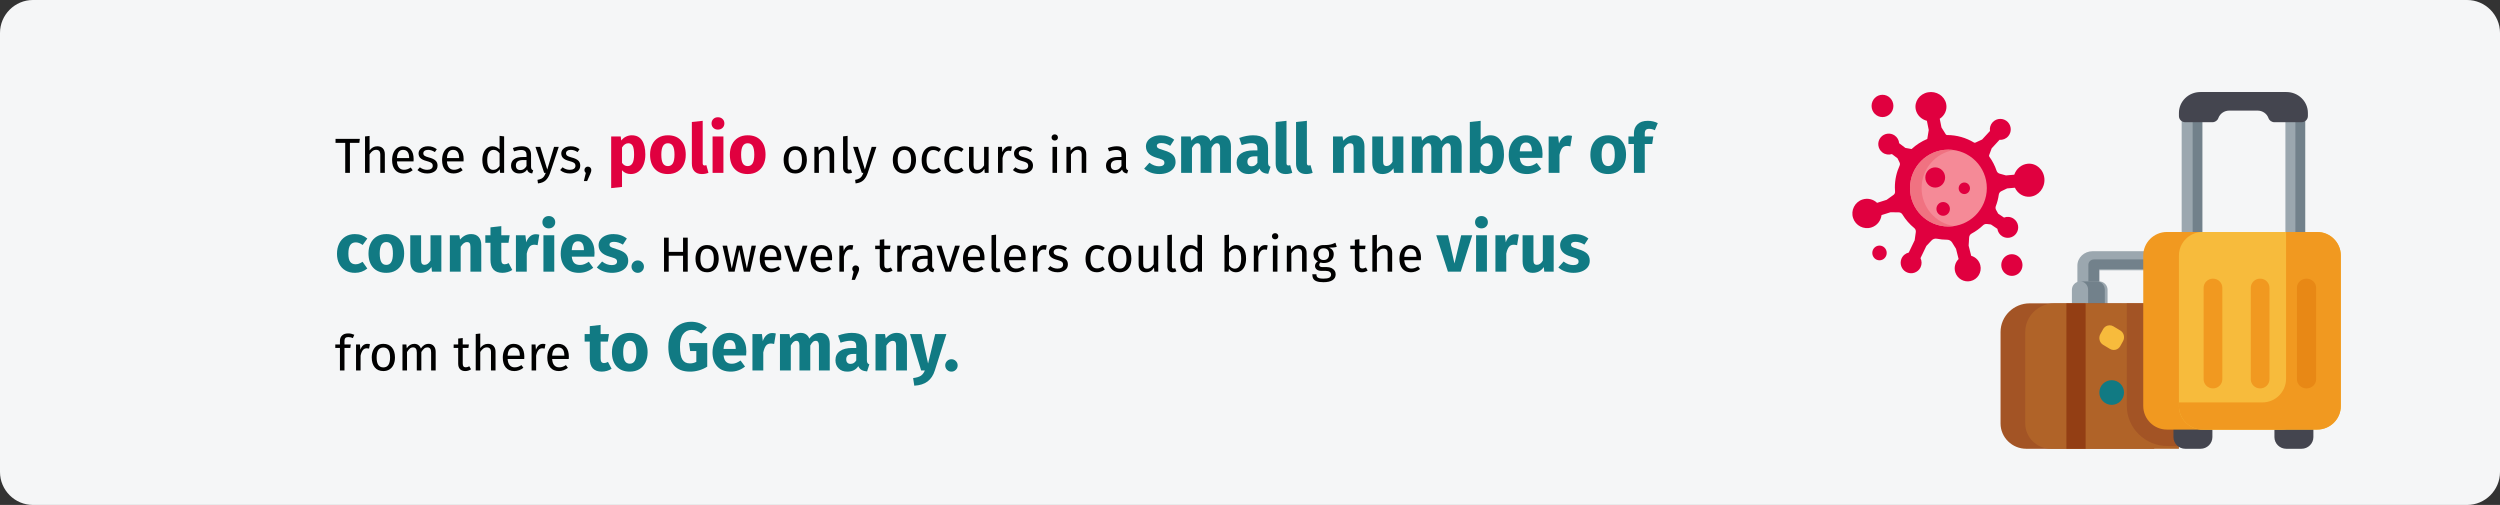
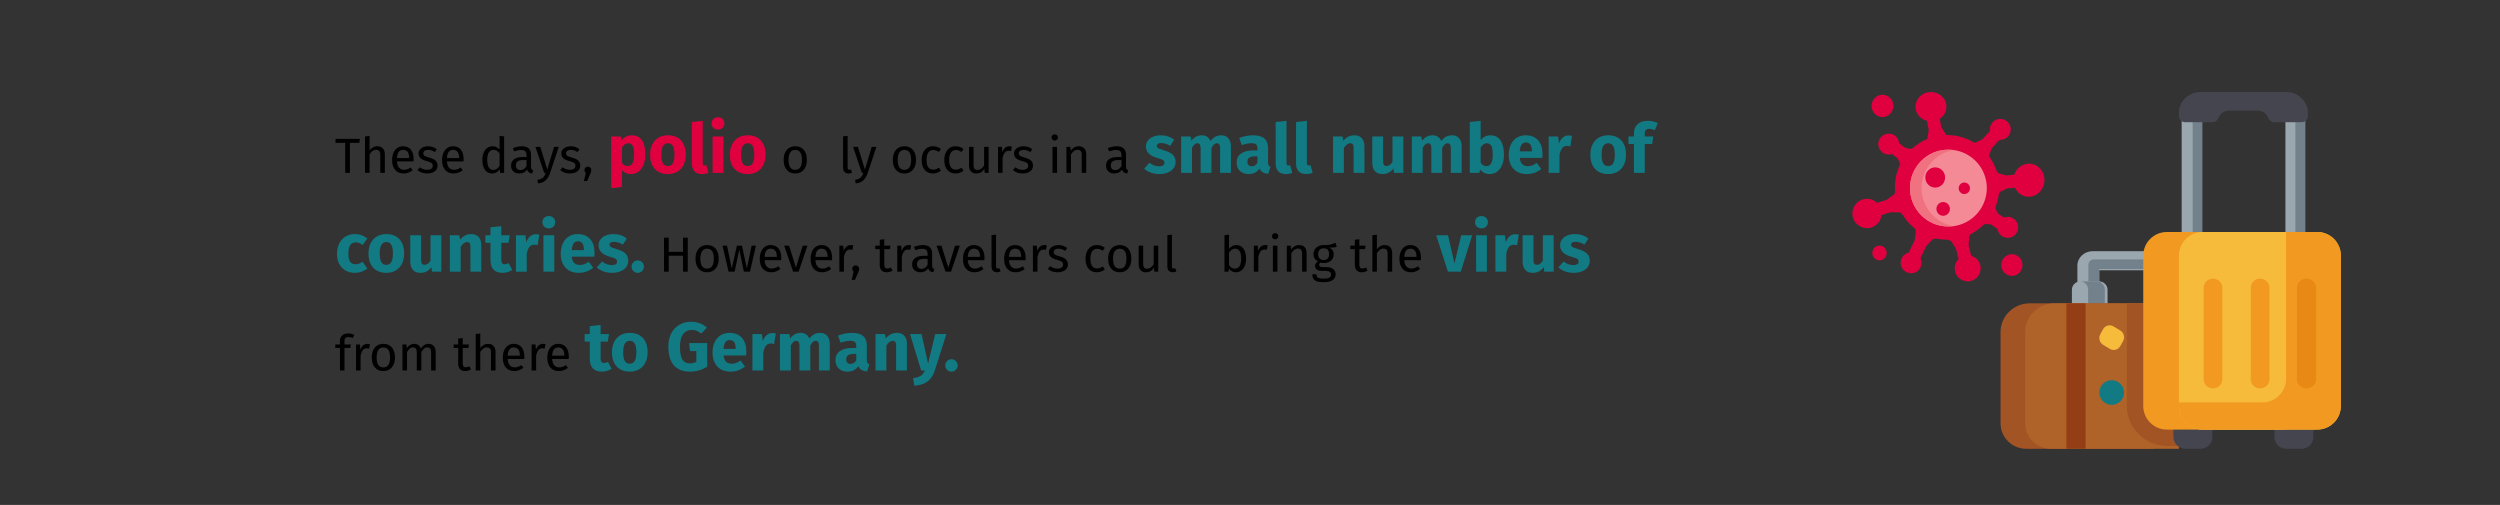
<svg xmlns="http://www.w3.org/2000/svg" width="911px" height="184px" viewBox="0 0 911 184" version="1.1">
  <rect x="0" y="0" width="911" height="184" fill="#333333" stroke="none" />
  <title>kinderlaehmung_verbreitung-en</title>
  <g id="Page-1" stroke="none" stroke-width="1" fill="none" fill-rule="evenodd">
    <g id="vorlage" transform="translate(0, -29022)" fill-rule="nonzero">
      <g id="kinderlaehmung_verbreitung-en" transform="translate(0, 29022)">
        <g id="Mask" fill="#F5F6F7">
-           <path d="M12,0 L899,0 C905.6,0 911,5.4 911,12 L911,172 C911,178.6 905.6,184 899,184 L12,184 C5.4,184 0,178.6 0,172 L0,12 C0,5.4 5.4,0 12,0 Z" id="path-1" />
-         </g>
+           </g>
        <g id="These-days,-polio-on" transform="translate(122.18, 42.725)">
          <polygon id="Path" fill="#000000" points="8.946 7.873 8.766 9.331 5.328 9.331 5.328 20.275 3.618 20.275 3.618 9.331 0.09 9.331 0.09 7.873" />
          <path d="M15.3,10.573 C16.164,10.573 16.839,10.831 17.325,11.347 C17.811,11.863 18.054,12.571 18.054,13.471 L18.054,20.275 L16.398,20.275 L16.398,13.705 C16.398,13.033 16.269,12.559 16.011,12.283 C15.753,12.007 15.378,11.869 14.886,11.869 C14.394,11.869 13.956,12.013 13.572,12.301 C13.188,12.589 12.828,12.997 12.492,13.525 L12.492,20.275 L10.836,20.275 L10.836,6.991 L12.492,6.811 L12.492,12.103 C13.236,11.083 14.172,10.573 15.3,10.573 Z" id="Path" fill="#000000" />
          <path d="M28.548,15.253 C28.548,15.529 28.536,15.811 28.512,16.099 L22.464,16.099 C22.536,17.143 22.8,17.911 23.256,18.403 C23.712,18.895 24.3,19.141 25.02,19.141 C25.476,19.141 25.896,19.075 26.28,18.943 C26.664,18.811 27.066,18.601 27.486,18.313 L28.206,19.303 C27.198,20.095 26.094,20.491 24.894,20.491 C23.574,20.491 22.545,20.059 21.807,19.195 C21.069,18.331 20.7,17.143 20.7,15.631 C20.7,14.647 20.859,13.774 21.177,13.012 C21.495,12.25 21.951,11.653 22.545,11.221 C23.139,10.789 23.838,10.573 24.642,10.573 C25.902,10.573 26.868,10.987 27.54,11.815 C28.212,12.643 28.548,13.789 28.548,15.253 Z M26.91,14.767 C26.91,13.831 26.724,13.117 26.352,12.625 C25.98,12.133 25.422,11.887 24.678,11.887 C23.322,11.887 22.584,12.883 22.464,14.875 L26.91,14.875 L26.91,14.767 Z" id="Shape" fill="#000000" />
          <path d="M33.768,10.573 C34.416,10.573 34.998,10.663 35.514,10.843 C36.03,11.023 36.522,11.293 36.99,11.653 L36.288,12.697 C35.856,12.421 35.445,12.217 35.055,12.085 C34.665,11.953 34.254,11.887 33.822,11.887 C33.282,11.887 32.856,11.998 32.544,12.22 C32.232,12.442 32.076,12.745 32.076,13.129 C32.076,13.513 32.223,13.813 32.517,14.029 C32.811,14.245 33.342,14.455 34.11,14.659 C35.166,14.923 35.955,15.283 36.477,15.739 C36.999,16.195 37.26,16.819 37.26,17.611 C37.26,18.547 36.897,19.261 36.171,19.753 C35.445,20.245 34.56,20.491 33.516,20.491 C32.076,20.491 30.882,20.077 29.934,19.249 L30.816,18.241 C31.62,18.853 32.508,19.159 33.48,19.159 C34.104,19.159 34.599,19.03 34.965,18.772 C35.331,18.514 35.514,18.163 35.514,17.719 C35.514,17.395 35.448,17.134 35.316,16.936 C35.184,16.738 34.956,16.564 34.632,16.414 C34.308,16.264 33.834,16.105 33.21,15.937 C32.202,15.673 31.473,15.319 31.023,14.875 C30.573,14.431 30.348,13.867 30.348,13.183 C30.348,12.691 30.495,12.244 30.789,11.842 C31.083,11.44 31.491,11.128 32.013,10.906 C32.535,10.684 33.12,10.573 33.768,10.573 Z" id="Path" fill="#000000" />
          <path d="M46.764,15.253 C46.764,15.529 46.752,15.811 46.728,16.099 L40.68,16.099 C40.752,17.143 41.016,17.911 41.472,18.403 C41.928,18.895 42.516,19.141 43.236,19.141 C43.692,19.141 44.112,19.075 44.496,18.943 C44.88,18.811 45.282,18.601 45.702,18.313 L46.422,19.303 C45.414,20.095 44.31,20.491 43.11,20.491 C41.79,20.491 40.761,20.059 40.023,19.195 C39.285,18.331 38.916,17.143 38.916,15.631 C38.916,14.647 39.075,13.774 39.393,13.012 C39.711,12.25 40.167,11.653 40.761,11.221 C41.355,10.789 42.054,10.573 42.858,10.573 C44.118,10.573 45.084,10.987 45.756,11.815 C46.428,12.643 46.764,13.789 46.764,15.253 Z M45.126,14.767 C45.126,13.831 44.94,13.117 44.568,12.625 C44.196,12.133 43.638,11.887 42.894,11.887 C41.538,11.887 40.8,12.883 40.68,14.875 L45.126,14.875 L45.126,14.767 Z" id="Shape" fill="#000000" />
          <path d="M61.524,6.973 L61.524,20.275 L60.066,20.275 L59.904,18.961 C59.592,19.441 59.202,19.816 58.734,20.086 C58.266,20.356 57.744,20.491 57.168,20.491 C56.04,20.491 55.161,20.047 54.531,19.159 C53.901,18.271 53.586,17.077 53.586,15.577 C53.586,14.605 53.736,13.741 54.036,12.985 C54.336,12.229 54.768,11.638 55.332,11.212 C55.896,10.786 56.556,10.573 57.312,10.573 C58.284,10.573 59.136,10.963 59.868,11.743 L59.868,6.775 L61.524,6.973 Z M57.528,19.177 C58.032,19.177 58.464,19.06 58.824,18.826 C59.184,18.592 59.532,18.241 59.868,17.773 L59.868,13.129 C59.556,12.721 59.223,12.412 58.869,12.202 C58.515,11.992 58.116,11.887 57.672,11.887 C56.94,11.887 56.373,12.193 55.971,12.805 C55.569,13.417 55.368,14.329 55.368,15.541 C55.368,16.765 55.554,17.677 55.926,18.277 C56.298,18.877 56.832,19.177 57.528,19.177 Z" id="Shape" fill="#000000" />
          <path d="M71.334,18.061 C71.334,18.445 71.4,18.73 71.532,18.916 C71.664,19.102 71.862,19.243 72.126,19.339 L71.748,20.491 C71.256,20.431 70.86,20.293 70.56,20.077 C70.26,19.861 70.038,19.525 69.894,19.069 C69.258,20.017 68.316,20.491 67.068,20.491 C66.132,20.491 65.394,20.227 64.854,19.699 C64.314,19.171 64.044,18.481 64.044,17.629 C64.044,16.621 64.407,15.847 65.133,15.307 C65.859,14.767 66.888,14.497 68.22,14.497 L69.678,14.497 L69.678,13.795 C69.678,13.123 69.516,12.643 69.192,12.355 C68.868,12.067 68.37,11.923 67.698,11.923 C67.002,11.923 66.15,12.091 65.142,12.427 L64.728,11.221 C65.904,10.789 66.996,10.573 68.004,10.573 C69.12,10.573 69.954,10.846 70.506,11.392 C71.058,11.938 71.334,12.715 71.334,13.723 L71.334,18.061 Z M67.446,19.249 C68.394,19.249 69.138,18.757 69.678,17.773 L69.678,15.595 L68.436,15.595 C66.684,15.595 65.808,16.243 65.808,17.539 C65.808,18.103 65.946,18.529 66.222,18.817 C66.498,19.105 66.906,19.249 67.446,19.249 Z" id="Shape" fill="#000000" />
          <path d="M78.264,20.329 C77.892,21.433 77.373,22.306 76.707,22.948 C76.041,23.59 75.09,23.977 73.854,24.109 L73.674,22.813 C74.298,22.705 74.796,22.549 75.168,22.345 C75.54,22.141 75.837,21.88 76.059,21.562 C76.281,21.244 76.488,20.815 76.68,20.275 L76.122,20.275 L72.936,10.789 L74.7,10.789 L77.238,19.069 L79.722,10.789 L81.432,10.789 L78.264,20.329 Z" id="Path" fill="#000000" />
          <path d="M85.77,10.573 C86.418,10.573 87,10.663 87.516,10.843 C88.032,11.023 88.524,11.293 88.992,11.653 L88.29,12.697 C87.858,12.421 87.447,12.217 87.057,12.085 C86.667,11.953 86.256,11.887 85.824,11.887 C85.284,11.887 84.858,11.998 84.546,12.22 C84.234,12.442 84.078,12.745 84.078,13.129 C84.078,13.513 84.225,13.813 84.519,14.029 C84.813,14.245 85.344,14.455 86.112,14.659 C87.168,14.923 87.957,15.283 88.479,15.739 C89.001,16.195 89.262,16.819 89.262,17.611 C89.262,18.547 88.899,19.261 88.173,19.753 C87.447,20.245 86.562,20.491 85.518,20.491 C84.078,20.491 82.884,20.077 81.936,19.249 L82.818,18.241 C83.622,18.853 84.51,19.159 85.482,19.159 C86.106,19.159 86.601,19.03 86.967,18.772 C87.333,18.514 87.516,18.163 87.516,17.719 C87.516,17.395 87.45,17.134 87.318,16.936 C87.186,16.738 86.958,16.564 86.634,16.414 C86.31,16.264 85.836,16.105 85.212,15.937 C84.204,15.673 83.475,15.319 83.025,14.875 C82.575,14.431 82.35,13.867 82.35,13.183 C82.35,12.691 82.497,12.244 82.791,11.842 C83.085,11.44 83.493,11.128 84.015,10.906 C84.537,10.684 85.122,10.573 85.77,10.573 Z" id="Path" fill="#000000" />
          <path d="M92.034,17.989 C92.394,17.989 92.694,18.109 92.934,18.349 C93.174,18.589 93.294,18.883 93.294,19.231 C93.294,19.603 93.186,20.029 92.97,20.509 L91.764,23.263 L90.576,23.263 L91.296,20.275 C91.14,20.155 91.017,20.005 90.927,19.825 C90.837,19.645 90.792,19.447 90.792,19.231 C90.792,18.883 90.912,18.589 91.152,18.349 C91.392,18.109 91.686,17.989 92.034,17.989 Z" id="Path" fill="#000000" />
          <path d="M108.032,6.575 C109.699,6.575 110.94,7.192 111.757,8.425 C112.574,9.658 112.982,11.383 112.982,13.6 C112.982,14.967 112.769,16.188 112.344,17.262 C111.919,18.337 111.307,19.179 110.507,19.788 C109.707,20.396 108.774,20.7 107.707,20.7 C106.374,20.7 105.299,20.242 104.482,19.325 L104.482,25.4 L100.532,25.825 L100.532,7 L104.007,7 L104.207,8.475 C104.724,7.825 105.315,7.346 105.982,7.037 C106.649,6.729 107.332,6.575 108.032,6.575 Z M106.507,17.8 C108.09,17.8 108.882,16.417 108.882,13.65 C108.882,12.083 108.707,10.996 108.357,10.387 C108.007,9.779 107.482,9.475 106.782,9.475 C106.332,9.475 105.911,9.608 105.519,9.875 C105.128,10.142 104.782,10.525 104.482,11.025 L104.482,16.625 C105.015,17.408 105.69,17.8 106.507,17.8 Z" id="Shape" fill="#E0003F" />
          <path d="M121.207,6.575 C123.24,6.575 124.832,7.196 125.982,8.438 C127.132,9.679 127.707,11.417 127.707,13.65 C127.707,15.067 127.445,16.304 126.919,17.363 C126.394,18.421 125.644,19.242 124.669,19.825 C123.695,20.408 122.54,20.7 121.207,20.7 C119.19,20.7 117.603,20.079 116.445,18.837 C115.286,17.596 114.707,15.858 114.707,13.625 C114.707,12.208 114.969,10.971 115.495,9.912 C116.019,8.854 116.769,8.033 117.745,7.45 C118.719,6.867 119.874,6.575 121.207,6.575 Z M121.207,9.475 C120.407,9.475 119.807,9.812 119.407,10.488 C119.007,11.162 118.807,12.208 118.807,13.625 C118.807,15.075 119.003,16.133 119.394,16.8 C119.786,17.467 120.39,17.8 121.207,17.8 C122.007,17.8 122.607,17.462 123.007,16.788 C123.407,16.113 123.607,15.067 123.607,13.65 C123.607,12.2 123.411,11.142 123.019,10.475 C122.628,9.808 122.024,9.475 121.207,9.475 Z" id="Shape" fill="#E0003F" />
          <path d="M133.582,20.7 C132.432,20.7 131.536,20.371 130.894,19.712 C130.253,19.054 129.932,18.117 129.932,16.9 L129.932,1.725 L133.882,1.3 L133.882,16.75 C133.882,17.3 134.107,17.575 134.557,17.575 C134.79,17.575 135.007,17.533 135.207,17.45 L135.982,20.25 C135.265,20.55 134.465,20.7 133.582,20.7 Z" id="Path" fill="#E0003F" />
          <path d="M141.432,7 L141.432,20.275 L137.482,20.275 L137.482,7 L141.432,7 Z M139.432,0 C140.115,0 140.678,0.212 141.119,0.637 C141.561,1.062 141.782,1.6 141.782,2.25 C141.782,2.9 141.561,3.438 141.119,3.862 C140.678,4.287 140.115,4.5 139.432,4.5 C138.749,4.5 138.19,4.287 137.757,3.862 C137.324,3.438 137.107,2.9 137.107,2.25 C137.107,1.6 137.324,1.062 137.757,0.637 C138.19,0.212 138.749,0 139.432,0 Z" id="Shape" fill="#E0003F" />
          <path d="M150.282,6.575 C152.315,6.575 153.907,7.196 155.057,8.438 C156.207,9.679 156.782,11.417 156.782,13.65 C156.782,15.067 156.519,16.304 155.994,17.363 C155.47,18.421 154.72,19.242 153.744,19.825 C152.769,20.408 151.615,20.7 150.282,20.7 C148.265,20.7 146.678,20.079 145.519,18.837 C144.361,17.596 143.782,15.858 143.782,13.625 C143.782,12.208 144.044,10.971 144.57,9.912 C145.095,8.854 145.845,8.033 146.82,7.45 C147.794,6.867 148.949,6.575 150.282,6.575 Z M150.282,9.475 C149.482,9.475 148.882,9.812 148.482,10.488 C148.082,11.162 147.882,12.208 147.882,13.625 C147.882,15.075 148.078,16.133 148.47,16.8 C148.861,17.467 149.465,17.8 150.282,17.8 C151.082,17.8 151.682,17.462 152.082,16.788 C152.482,16.113 152.682,15.067 152.682,13.65 C152.682,12.2 152.486,11.142 152.095,10.475 C151.703,9.808 151.099,9.475 150.282,9.475 Z" id="Shape" fill="#E0003F" />
          <path d="M167.626,10.573 C168.958,10.573 169.993,11.017 170.731,11.905 C171.469,12.793 171.838,13.999 171.838,15.523 C171.838,16.507 171.67,17.374 171.334,18.124 C170.998,18.874 170.512,19.456 169.876,19.87 C169.24,20.284 168.484,20.491 167.608,20.491 C166.276,20.491 165.238,20.047 164.494,19.159 C163.75,18.271 163.378,17.065 163.378,15.541 C163.378,14.557 163.546,13.69 163.882,12.94 C164.218,12.19 164.704,11.608 165.34,11.194 C165.976,10.78 166.738,10.573 167.626,10.573 Z M167.626,11.905 C165.982,11.905 165.16,13.117 165.16,15.541 C165.16,17.953 165.976,19.159 167.608,19.159 C169.24,19.159 170.056,17.947 170.056,15.523 C170.056,13.111 169.246,11.905 167.626,11.905 Z" id="Shape" fill="#000000" />
-           <path d="M179.038,10.573 C179.902,10.573 180.577,10.831 181.063,11.347 C181.549,11.863 181.792,12.571 181.792,13.471 L181.792,20.275 L180.136,20.275 L180.136,13.705 C180.136,13.033 180.01,12.559 179.758,12.283 C179.506,12.007 179.134,11.869 178.642,11.869 C178.138,11.869 177.694,12.013 177.31,12.301 C176.926,12.589 176.566,13.003 176.23,13.543 L176.23,20.275 L174.574,20.275 L174.574,10.789 L175.996,10.789 L176.14,12.193 C176.476,11.689 176.893,11.293 177.391,11.005 C177.889,10.717 178.438,10.573 179.038,10.573 Z" id="Path" fill="#000000" />
          <path d="M187.012,20.491 C186.4,20.491 185.917,20.308 185.563,19.942 C185.209,19.576 185.032,19.063 185.032,18.403 L185.032,6.973 L186.688,6.775 L186.688,18.367 C186.688,18.631 186.733,18.823 186.823,18.943 C186.913,19.063 187.066,19.123 187.282,19.123 C187.51,19.123 187.714,19.087 187.894,19.015 L188.326,20.167 C187.93,20.383 187.492,20.491 187.012,20.491 Z" id="Path" fill="#000000" />
          <path d="M194.014,20.329 C193.642,21.433 193.123,22.306 192.457,22.948 C191.791,23.59 190.84,23.977 189.604,24.109 L189.424,22.813 C190.048,22.705 190.546,22.549 190.918,22.345 C191.29,22.141 191.587,21.88 191.809,21.562 C192.031,21.244 192.238,20.815 192.43,20.275 L191.872,20.275 L188.686,10.789 L190.45,10.789 L192.988,19.069 L195.472,10.789 L197.182,10.789 L194.014,20.329 Z" id="Path" fill="#000000" />
          <path d="M207.406,10.573 C208.738,10.573 209.773,11.017 210.511,11.905 C211.249,12.793 211.618,13.999 211.618,15.523 C211.618,16.507 211.45,17.374 211.114,18.124 C210.778,18.874 210.292,19.456 209.656,19.87 C209.02,20.284 208.264,20.491 207.388,20.491 C206.056,20.491 205.018,20.047 204.274,19.159 C203.53,18.271 203.158,17.065 203.158,15.541 C203.158,14.557 203.326,13.69 203.662,12.94 C203.998,12.19 204.484,11.608 205.12,11.194 C205.756,10.78 206.518,10.573 207.406,10.573 Z M207.406,11.905 C205.762,11.905 204.94,13.117 204.94,15.541 C204.94,17.953 205.756,19.159 207.388,19.159 C209.02,19.159 209.836,17.947 209.836,15.523 C209.836,13.111 209.026,11.905 207.406,11.905 Z" id="Shape" fill="#000000" />
          <path d="M217.81,10.573 C218.374,10.573 218.89,10.654 219.358,10.816 C219.826,10.978 220.276,11.239 220.708,11.599 L219.916,12.643 C219.58,12.403 219.253,12.226 218.935,12.112 C218.617,11.998 218.266,11.941 217.882,11.941 C217.114,11.941 216.517,12.247 216.091,12.859 C215.665,13.471 215.452,14.377 215.452,15.577 C215.452,16.777 215.662,17.662 216.082,18.232 C216.502,18.802 217.102,19.087 217.882,19.087 C218.254,19.087 218.596,19.03 218.908,18.916 C219.22,18.802 219.568,18.619 219.952,18.367 L220.708,19.447 C219.844,20.143 218.878,20.491 217.81,20.491 C216.526,20.491 215.515,20.059 214.777,19.195 C214.039,18.331 213.67,17.137 213.67,15.613 C213.67,14.605 213.838,13.723 214.174,12.967 C214.51,12.211 214.987,11.623 215.605,11.203 C216.223,10.783 216.958,10.573 217.81,10.573 Z" id="Path" fill="#000000" />
          <path d="M226.054,10.573 C226.618,10.573 227.134,10.654 227.602,10.816 C228.07,10.978 228.52,11.239 228.952,11.599 L228.16,12.643 C227.824,12.403 227.497,12.226 227.179,12.112 C226.861,11.998 226.51,11.941 226.126,11.941 C225.358,11.941 224.761,12.247 224.335,12.859 C223.909,13.471 223.696,14.377 223.696,15.577 C223.696,16.777 223.906,17.662 224.326,18.232 C224.746,18.802 225.346,19.087 226.126,19.087 C226.498,19.087 226.84,19.03 227.152,18.916 C227.464,18.802 227.812,18.619 228.196,18.367 L228.952,19.447 C228.088,20.143 227.122,20.491 226.054,20.491 C224.77,20.491 223.759,20.059 223.021,19.195 C222.283,18.331 221.914,17.137 221.914,15.613 C221.914,14.605 222.082,13.723 222.418,12.967 C222.754,12.211 223.231,11.623 223.849,11.203 C224.467,10.783 225.202,10.573 226.054,10.573 Z" id="Path" fill="#000000" />
          <path d="M238.078,20.275 L236.656,20.275 L236.53,18.799 C236.17,19.387 235.756,19.816 235.288,20.086 C234.82,20.356 234.25,20.491 233.578,20.491 C232.75,20.491 232.102,20.239 231.634,19.735 C231.166,19.231 230.932,18.517 230.932,17.593 L230.932,10.789 L232.588,10.789 L232.588,17.413 C232.588,18.061 232.702,18.52 232.93,18.79 C233.158,19.06 233.53,19.195 234.046,19.195 C234.97,19.195 235.762,18.649 236.422,17.557 L236.422,10.789 L238.078,10.789 L238.078,20.275 Z" id="Path" fill="#000000" />
          <path d="M245.62,10.573 C245.956,10.573 246.268,10.609 246.556,10.681 L246.25,12.301 C245.962,12.229 245.686,12.193 245.422,12.193 C244.834,12.193 244.36,12.409 244,12.841 C243.64,13.273 243.358,13.945 243.154,14.857 L243.154,20.275 L241.498,20.275 L241.498,10.789 L242.92,10.789 L243.082,12.715 C243.334,12.007 243.676,11.473 244.108,11.113 C244.54,10.753 245.044,10.573 245.62,10.573 Z" id="Path" fill="#000000" />
          <path d="M250.75,10.573 C251.398,10.573 251.98,10.663 252.496,10.843 C253.012,11.023 253.504,11.293 253.972,11.653 L253.27,12.697 C252.838,12.421 252.427,12.217 252.037,12.085 C251.647,11.953 251.236,11.887 250.804,11.887 C250.264,11.887 249.838,11.998 249.526,12.22 C249.214,12.442 249.058,12.745 249.058,13.129 C249.058,13.513 249.205,13.813 249.499,14.029 C249.793,14.245 250.324,14.455 251.092,14.659 C252.148,14.923 252.937,15.283 253.459,15.739 C253.981,16.195 254.242,16.819 254.242,17.611 C254.242,18.547 253.879,19.261 253.153,19.753 C252.427,20.245 251.542,20.491 250.498,20.491 C249.058,20.491 247.864,20.077 246.916,19.249 L247.798,18.241 C248.602,18.853 249.49,19.159 250.462,19.159 C251.086,19.159 251.581,19.03 251.947,18.772 C252.313,18.514 252.496,18.163 252.496,17.719 C252.496,17.395 252.43,17.134 252.298,16.936 C252.166,16.738 251.938,16.564 251.614,16.414 C251.29,16.264 250.816,16.105 250.192,15.937 C249.184,15.673 248.455,15.319 248.005,14.875 C247.555,14.431 247.33,13.867 247.33,13.183 C247.33,12.691 247.477,12.244 247.771,11.842 C248.065,11.44 248.473,11.128 248.995,10.906 C249.517,10.684 250.102,10.573 250.75,10.573 Z" id="Path" fill="#000000" />
          <path d="M263.008,10.789 L263.008,20.275 L261.352,20.275 L261.352,10.789 L263.008,10.789 Z M262.162,6.235 C262.51,6.235 262.792,6.343 263.008,6.559 C263.224,6.775 263.332,7.045 263.332,7.369 C263.332,7.693 263.224,7.96 263.008,8.17 C262.792,8.38 262.51,8.485 262.162,8.485 C261.826,8.485 261.55,8.38 261.334,8.17 C261.118,7.96 261.01,7.693 261.01,7.369 C261.01,7.045 261.118,6.775 261.334,6.559 C261.55,6.343 261.826,6.235 262.162,6.235 Z" id="Shape" fill="#000000" />
          <path d="M270.892,10.573 C271.756,10.573 272.431,10.831 272.917,11.347 C273.403,11.863 273.646,12.571 273.646,13.471 L273.646,20.275 L271.99,20.275 L271.99,13.705 C271.99,13.033 271.864,12.559 271.612,12.283 C271.36,12.007 270.988,11.869 270.496,11.869 C269.992,11.869 269.548,12.013 269.164,12.301 C268.78,12.589 268.42,13.003 268.084,13.543 L268.084,20.275 L266.428,20.275 L266.428,10.789 L267.85,10.789 L267.994,12.193 C268.33,11.689 268.747,11.293 269.245,11.005 C269.743,10.717 270.292,10.573 270.892,10.573 Z" id="Path" fill="#000000" />
          <path d="M288.136,18.061 C288.136,18.445 288.202,18.73 288.334,18.916 C288.466,19.102 288.664,19.243 288.928,19.339 L288.55,20.491 C288.058,20.431 287.662,20.293 287.362,20.077 C287.062,19.861 286.84,19.525 286.696,19.069 C286.06,20.017 285.118,20.491 283.87,20.491 C282.934,20.491 282.196,20.227 281.656,19.699 C281.116,19.171 280.846,18.481 280.846,17.629 C280.846,16.621 281.209,15.847 281.935,15.307 C282.661,14.767 283.69,14.497 285.022,14.497 L286.48,14.497 L286.48,13.795 C286.48,13.123 286.318,12.643 285.994,12.355 C285.67,12.067 285.172,11.923 284.5,11.923 C283.804,11.923 282.952,12.091 281.944,12.427 L281.53,11.221 C282.706,10.789 283.798,10.573 284.806,10.573 C285.922,10.573 286.756,10.846 287.308,11.392 C287.86,11.938 288.136,12.715 288.136,13.723 L288.136,18.061 Z M284.248,19.249 C285.196,19.249 285.94,18.757 286.48,17.773 L286.48,15.595 L285.238,15.595 C283.486,15.595 282.61,16.243 282.61,17.539 C282.61,18.103 282.748,18.529 283.024,18.817 C283.3,19.105 283.708,19.249 284.248,19.249 Z" id="Shape" fill="#000000" />
          <path d="M300.823,6.575 C301.773,6.575 302.665,6.717 303.498,7 C304.331,7.283 305.065,7.683 305.698,8.2 L304.248,10.425 C303.165,9.742 302.073,9.4 300.973,9.4 C300.456,9.4 300.06,9.488 299.786,9.662 C299.51,9.838 299.373,10.083 299.373,10.4 C299.373,10.65 299.435,10.854 299.56,11.012 C299.685,11.171 299.94,11.333 300.323,11.5 C300.706,11.667 301.298,11.867 302.098,12.1 C303.481,12.5 304.51,13.021 305.185,13.662 C305.861,14.304 306.198,15.192 306.198,16.325 C306.198,17.225 305.94,18.004 305.423,18.663 C304.906,19.321 304.198,19.825 303.298,20.175 C302.398,20.525 301.398,20.7 300.298,20.7 C299.181,20.7 298.144,20.525 297.185,20.175 C296.227,19.825 295.415,19.342 294.748,18.725 L296.673,16.575 C297.79,17.442 298.965,17.875 300.198,17.875 C300.798,17.875 301.269,17.767 301.611,17.55 C301.952,17.333 302.123,17.025 302.123,16.625 C302.123,16.308 302.056,16.058 301.923,15.875 C301.79,15.692 301.531,15.521 301.148,15.363 C300.765,15.204 300.156,15.008 299.323,14.775 C298.006,14.392 297.023,13.858 296.373,13.175 C295.723,12.492 295.398,11.642 295.398,10.625 C295.398,9.858 295.619,9.171 296.06,8.562 C296.502,7.954 297.135,7.471 297.961,7.112 C298.786,6.754 299.74,6.575 300.823,6.575 Z" id="Path" fill="#117A83" />
          <path d="M322.898,6.575 C323.948,6.575 324.79,6.929 325.423,7.638 C326.056,8.346 326.373,9.325 326.373,10.575 L326.373,20.275 L322.423,20.275 L322.423,11.25 C322.423,10.067 322.048,9.475 321.298,9.475 C320.881,9.475 320.515,9.617 320.198,9.9 C319.881,10.183 319.573,10.617 319.273,11.2 L319.273,20.275 L315.323,20.275 L315.323,11.25 C315.323,10.067 314.948,9.475 314.198,9.475 C313.798,9.475 313.435,9.621 313.111,9.912 C312.786,10.204 312.473,10.633 312.173,11.2 L312.173,20.275 L308.223,20.275 L308.223,7 L311.673,7 L311.948,8.55 C312.465,7.883 313.036,7.388 313.661,7.062 C314.286,6.737 314.998,6.575 315.798,6.575 C316.548,6.575 317.194,6.758 317.736,7.125 C318.277,7.492 318.673,8.008 318.923,8.675 C319.456,7.958 320.044,7.429 320.685,7.088 C321.327,6.746 322.065,6.575 322.898,6.575 Z" id="Path" fill="#117A83" />
          <path d="M339.898,16.425 C339.898,16.925 339.969,17.292 340.111,17.525 C340.252,17.758 340.481,17.933 340.798,18.05 L339.973,20.625 C339.156,20.558 338.49,20.379 337.973,20.087 C337.456,19.796 337.056,19.333 336.773,18.7 C335.906,20.033 334.573,20.7 332.773,20.7 C331.456,20.7 330.406,20.317 329.623,19.55 C328.84,18.783 328.448,17.783 328.448,16.55 C328.448,15.1 328.981,13.992 330.048,13.225 C331.115,12.458 332.656,12.075 334.673,12.075 L336.023,12.075 L336.023,11.5 C336.023,10.717 335.856,10.179 335.523,9.887 C335.19,9.596 334.606,9.45 333.773,9.45 C333.34,9.45 332.815,9.512 332.198,9.637 C331.581,9.762 330.948,9.933 330.298,10.15 L329.398,7.55 C330.231,7.233 331.086,6.992 331.961,6.825 C332.836,6.658 333.648,6.575 334.398,6.575 C336.298,6.575 337.69,6.967 338.573,7.75 C339.456,8.533 339.898,9.708 339.898,11.275 L339.898,16.425 Z M333.923,17.875 C334.823,17.875 335.523,17.45 336.023,16.6 L336.023,14.25 L335.048,14.25 C334.148,14.25 333.477,14.408 333.036,14.725 C332.594,15.042 332.373,15.533 332.373,16.2 C332.373,16.733 332.51,17.146 332.786,17.438 C333.06,17.729 333.44,17.875 333.923,17.875 Z" id="Shape" fill="#117A83" />
          <path d="M346.323,20.7 C345.173,20.7 344.277,20.371 343.635,19.712 C342.994,19.054 342.673,18.117 342.673,16.9 L342.673,1.725 L346.623,1.3 L346.623,16.75 C346.623,17.3 346.848,17.575 347.298,17.575 C347.531,17.575 347.748,17.533 347.948,17.45 L348.723,20.25 C348.006,20.55 347.206,20.7 346.323,20.7 Z" id="Path" fill="#117A83" />
          <path d="M353.748,20.7 C352.598,20.7 351.702,20.371 351.06,19.712 C350.419,19.054 350.098,18.117 350.098,16.9 L350.098,1.725 L354.048,1.3 L354.048,16.75 C354.048,17.3 354.273,17.575 354.723,17.575 C354.956,17.575 355.173,17.533 355.373,17.45 L356.148,20.25 C355.431,20.55 354.631,20.7 353.748,20.7 Z" id="Path" fill="#117A83" />
          <path d="M371.348,6.575 C372.498,6.575 373.398,6.925 374.048,7.625 C374.698,8.325 375.023,9.308 375.023,10.575 L375.023,20.275 L371.073,20.275 L371.073,11.25 C371.073,10.583 370.969,10.121 370.76,9.863 C370.552,9.604 370.24,9.475 369.823,9.475 C369.023,9.475 368.256,10.05 367.523,11.2 L367.523,20.275 L363.573,20.275 L363.573,7 L367.023,7 L367.298,8.575 C367.865,7.908 368.477,7.408 369.135,7.075 C369.794,6.742 370.531,6.575 371.348,6.575 Z" id="Path" fill="#117A83" />
          <path d="M389.198,20.275 L385.773,20.275 L385.598,18.6 C384.631,20 383.29,20.7 381.573,20.7 C380.356,20.7 379.435,20.333 378.81,19.6 C378.185,18.867 377.873,17.842 377.873,16.525 L377.873,7 L381.823,7 L381.823,16.025 C381.823,16.675 381.927,17.129 382.135,17.387 C382.344,17.646 382.665,17.775 383.098,17.775 C383.931,17.775 384.648,17.258 385.248,16.225 L385.248,7 L389.198,7 L389.198,20.275 Z" id="Path" fill="#117A83" />
          <path d="M406.973,6.575 C408.023,6.575 408.865,6.929 409.498,7.638 C410.131,8.346 410.448,9.325 410.448,10.575 L410.448,20.275 L406.498,20.275 L406.498,11.25 C406.498,10.067 406.123,9.475 405.373,9.475 C404.956,9.475 404.59,9.617 404.273,9.9 C403.956,10.183 403.648,10.617 403.348,11.2 L403.348,20.275 L399.398,20.275 L399.398,11.25 C399.398,10.067 399.023,9.475 398.273,9.475 C397.873,9.475 397.51,9.621 397.185,9.912 C396.861,10.204 396.548,10.633 396.248,11.2 L396.248,20.275 L392.298,20.275 L392.298,7 L395.748,7 L396.023,8.55 C396.54,7.883 397.111,7.388 397.736,7.062 C398.361,6.737 399.073,6.575 399.873,6.575 C400.623,6.575 401.269,6.758 401.81,7.125 C402.352,7.492 402.748,8.008 402.998,8.675 C403.531,7.958 404.119,7.429 404.76,7.088 C405.402,6.746 406.14,6.575 406.973,6.575 Z" id="Path" fill="#117A83" />
          <path d="M420.948,6.575 C422.531,6.575 423.748,7.196 424.598,8.438 C425.448,9.679 425.873,11.417 425.873,13.65 C425.873,15.017 425.661,16.233 425.236,17.3 C424.81,18.367 424.202,19.2 423.411,19.8 C422.619,20.4 421.681,20.7 420.598,20.7 C419.881,20.7 419.227,20.55 418.635,20.25 C418.044,19.95 417.54,19.533 417.123,19 L416.923,20.275 L413.423,20.275 L413.423,1.725 L417.373,1.3 L417.373,8.35 C417.773,7.8 418.286,7.367 418.911,7.05 C419.536,6.733 420.215,6.575 420.948,6.575 Z M419.448,17.825 C420.998,17.825 421.773,16.433 421.773,13.65 C421.773,12.067 421.59,10.975 421.223,10.375 C420.856,9.775 420.323,9.475 419.623,9.475 C418.74,9.475 417.99,9.992 417.373,11.025 L417.373,16.55 C417.623,16.95 417.927,17.262 418.286,17.488 C418.644,17.712 419.031,17.825 419.448,17.825 Z" id="Shape" fill="#117A83" />
          <path d="M439.923,13.375 C439.923,13.925 439.898,14.4 439.848,14.8 L431.623,14.8 C431.756,15.917 432.073,16.7 432.573,17.15 C433.073,17.6 433.765,17.825 434.648,17.825 C435.181,17.825 435.698,17.729 436.198,17.538 C436.698,17.346 437.24,17.05 437.823,16.65 L439.448,18.85 C437.898,20.083 436.173,20.7 434.273,20.7 C432.123,20.7 430.473,20.067 429.323,18.8 C428.173,17.533 427.598,15.833 427.598,13.7 C427.598,12.35 427.84,11.137 428.323,10.062 C428.806,8.988 429.515,8.137 430.448,7.513 C431.381,6.888 432.498,6.575 433.798,6.575 C435.715,6.575 437.215,7.175 438.298,8.375 C439.381,9.575 439.923,11.242 439.923,13.375 Z M436.048,12.25 C436.015,10.217 435.298,9.2 433.898,9.2 C433.215,9.2 432.685,9.45 432.31,9.95 C431.935,10.45 431.706,11.275 431.623,12.425 L436.048,12.425 L436.048,12.25 Z" id="Shape" fill="#117A83" />
          <path d="M449.348,6.625 C449.831,6.625 450.273,6.683 450.673,6.8 L450.048,10.625 C449.548,10.508 449.148,10.45 448.848,10.45 C448.065,10.45 447.469,10.721 447.06,11.262 C446.652,11.804 446.331,12.617 446.098,13.7 L446.098,20.275 L442.148,20.275 L442.148,7 L445.598,7 L445.923,9.575 C446.223,8.658 446.677,7.938 447.286,7.412 C447.894,6.888 448.581,6.625 449.348,6.625 Z" id="Path" fill="#117A83" />
          <path d="M463.848,6.575 C465.881,6.575 467.473,7.196 468.623,8.438 C469.773,9.679 470.348,11.417 470.348,13.65 C470.348,15.067 470.086,16.304 469.56,17.363 C469.036,18.421 468.286,19.242 467.31,19.825 C466.336,20.408 465.181,20.7 463.848,20.7 C461.831,20.7 460.244,20.079 459.086,18.837 C457.927,17.596 457.348,15.858 457.348,13.625 C457.348,12.208 457.611,10.971 458.135,9.912 C458.661,8.854 459.411,8.033 460.385,7.45 C461.361,6.867 462.515,6.575 463.848,6.575 Z M463.848,9.475 C463.048,9.475 462.448,9.812 462.048,10.488 C461.648,11.162 461.448,12.208 461.448,13.625 C461.448,15.075 461.644,16.133 462.036,16.8 C462.427,17.467 463.031,17.8 463.848,17.8 C464.648,17.8 465.248,17.462 465.648,16.788 C466.048,16.113 466.248,15.067 466.248,13.65 C466.248,12.2 466.052,11.142 465.661,10.475 C465.269,9.808 464.665,9.475 463.848,9.475 Z" id="Shape" fill="#117A83" />
          <path d="M478.773,4.225 C478.206,4.225 477.798,4.358 477.548,4.625 C477.298,4.892 477.173,5.342 477.173,5.975 L477.173,7 L480.298,7 L479.873,9.75 L477.173,9.75 L477.173,20.275 L473.223,20.275 L473.223,9.75 L471.223,9.75 L471.223,7 L473.223,7 L473.223,5.825 C473.223,4.492 473.661,3.404 474.536,2.562 C475.411,1.721 476.665,1.3 478.298,1.3 C479.615,1.3 480.823,1.583 481.923,2.15 L480.848,4.725 C480.181,4.392 479.49,4.225 478.773,4.225 Z" id="Path" fill="#117A83" />
          <path d="M7.12,42.575 C8.037,42.575 8.862,42.708 9.595,42.975 C10.328,43.242 11.02,43.65 11.67,44.2 L9.97,46.55 C9.137,45.917 8.295,45.6 7.445,45.6 C6.562,45.6 5.895,45.925 5.445,46.575 C4.995,47.225 4.77,48.275 4.77,49.725 C4.77,51.125 4.995,52.117 5.445,52.7 C5.895,53.283 6.545,53.575 7.395,53.575 C7.845,53.575 8.253,53.504 8.62,53.362 C8.987,53.221 9.428,52.992 9.945,52.675 L11.67,55.125 C10.353,56.175 8.862,56.7 7.195,56.7 C5.845,56.7 4.678,56.413 3.695,55.837 C2.712,55.263 1.953,54.454 1.42,53.413 C0.887,52.371 0.62,51.15 0.62,49.75 C0.62,48.35 0.887,47.108 1.42,46.025 C1.953,44.942 2.712,44.096 3.695,43.487 C4.678,42.879 5.82,42.575 7.12,42.575 Z" id="Path" fill="#117A83" />
          <path d="M18.595,42.575 C20.628,42.575 22.22,43.196 23.37,44.438 C24.52,45.679 25.095,47.417 25.095,49.65 C25.095,51.067 24.832,52.304 24.308,53.362 C23.782,54.421 23.032,55.242 22.058,55.825 C21.082,56.408 19.928,56.7 18.595,56.7 C16.578,56.7 14.991,56.079 13.832,54.837 C12.674,53.596 12.095,51.858 12.095,49.625 C12.095,48.208 12.357,46.971 12.883,45.913 C13.408,44.854 14.158,44.033 15.133,43.45 C16.108,42.867 17.262,42.575 18.595,42.575 Z M18.595,45.475 C17.795,45.475 17.195,45.812 16.795,46.487 C16.395,47.163 16.195,48.208 16.195,49.625 C16.195,51.075 16.391,52.133 16.782,52.8 C17.174,53.467 17.778,53.8 18.595,53.8 C19.395,53.8 19.995,53.462 20.395,52.788 C20.795,52.112 20.995,51.067 20.995,49.65 C20.995,48.2 20.799,47.142 20.407,46.475 C20.016,45.808 19.412,45.475 18.595,45.475 Z" id="Shape" fill="#117A83" />
          <path d="M38.645,56.275 L35.22,56.275 L35.045,54.6 C34.078,56 32.737,56.7 31.02,56.7 C29.803,56.7 28.883,56.333 28.258,55.6 C27.633,54.867 27.32,53.842 27.32,52.525 L27.32,43 L31.27,43 L31.27,52.025 C31.27,52.675 31.374,53.129 31.582,53.388 C31.791,53.646 32.112,53.775 32.545,53.775 C33.378,53.775 34.095,53.258 34.695,52.225 L34.695,43 L38.645,43 L38.645,56.275 Z" id="Path" fill="#117A83" />
          <path d="M49.52,42.575 C50.67,42.575 51.57,42.925 52.22,43.625 C52.87,44.325 53.195,45.308 53.195,46.575 L53.195,56.275 L49.245,56.275 L49.245,47.25 C49.245,46.583 49.141,46.121 48.932,45.862 C48.724,45.604 48.412,45.475 47.995,45.475 C47.195,45.475 46.428,46.05 45.695,47.2 L45.695,56.275 L41.745,56.275 L41.745,43 L45.195,43 L45.47,44.575 C46.037,43.908 46.649,43.408 47.307,43.075 C47.966,42.742 48.703,42.575 49.52,42.575 Z" id="Path" fill="#117A83" />
          <path d="M64.495,55.65 C64.012,55.983 63.449,56.242 62.807,56.425 C62.166,56.608 61.528,56.7 60.895,56.7 C57.995,56.683 56.545,55.083 56.545,51.9 L56.545,45.75 L54.67,45.75 L54.67,43 L56.545,43 L56.545,40.125 L60.495,39.675 L60.495,43 L63.545,43 L63.12,45.75 L60.495,45.75 L60.495,51.85 C60.495,52.467 60.595,52.908 60.795,53.175 C60.995,53.442 61.312,53.575 61.745,53.575 C62.195,53.575 62.67,53.433 63.17,53.15 L64.495,55.65 Z" id="Path" fill="#117A83" />
          <path d="M73.02,42.625 C73.503,42.625 73.945,42.683 74.345,42.8 L73.72,46.625 C73.22,46.508 72.82,46.45 72.52,46.45 C71.737,46.45 71.141,46.721 70.733,47.263 C70.324,47.804 70.003,48.617 69.77,49.7 L69.77,56.275 L65.82,56.275 L65.82,43 L69.27,43 L69.595,45.575 C69.895,44.658 70.349,43.938 70.957,43.413 C71.566,42.888 72.253,42.625 73.02,42.625 Z" id="Path" fill="#117A83" />
          <path d="M79.795,43 L79.795,56.275 L75.845,56.275 L75.845,43 L79.795,43 Z M77.795,36 C78.478,36 79.041,36.212 79.483,36.638 C79.924,37.062 80.145,37.6 80.145,38.25 C80.145,38.9 79.924,39.438 79.483,39.862 C79.041,40.288 78.478,40.5 77.795,40.5 C77.112,40.5 76.553,40.288 76.12,39.862 C75.687,39.438 75.47,38.9 75.47,38.25 C75.47,37.6 75.687,37.062 76.12,36.638 C76.553,36.212 77.112,36 77.795,36 Z" id="Shape" fill="#117A83" />
          <path d="M94.47,49.375 C94.47,49.925 94.445,50.4 94.395,50.8 L86.17,50.8 C86.303,51.917 86.62,52.7 87.12,53.15 C87.62,53.6 88.312,53.825 89.195,53.825 C89.728,53.825 90.245,53.729 90.745,53.538 C91.245,53.346 91.787,53.05 92.37,52.65 L93.995,54.85 C92.445,56.083 90.72,56.7 88.82,56.7 C86.67,56.7 85.02,56.067 83.87,54.8 C82.72,53.533 82.145,51.833 82.145,49.7 C82.145,48.35 82.387,47.138 82.87,46.062 C83.353,44.987 84.062,44.138 84.995,43.513 C85.928,42.888 87.045,42.575 88.345,42.575 C90.262,42.575 91.762,43.175 92.845,44.375 C93.928,45.575 94.47,47.242 94.47,49.375 Z M90.595,48.25 C90.562,46.217 89.845,45.2 88.445,45.2 C87.762,45.2 87.233,45.45 86.858,45.95 C86.483,46.45 86.253,47.275 86.17,48.425 L90.595,48.425 L90.595,48.25 Z" id="Shape" fill="#117A83" />
          <path d="M101.37,42.575 C102.32,42.575 103.212,42.717 104.045,43 C104.878,43.283 105.612,43.683 106.245,44.2 L104.795,46.425 C103.712,45.742 102.62,45.4 101.52,45.4 C101.003,45.4 100.608,45.487 100.332,45.663 C100.058,45.837 99.92,46.083 99.92,46.4 C99.92,46.65 99.983,46.854 100.108,47.013 C100.233,47.171 100.487,47.333 100.87,47.5 C101.253,47.667 101.845,47.867 102.645,48.1 C104.028,48.5 105.058,49.021 105.733,49.663 C106.407,50.304 106.745,51.192 106.745,52.325 C106.745,53.225 106.487,54.004 105.97,54.663 C105.453,55.321 104.745,55.825 103.845,56.175 C102.945,56.525 101.945,56.7 100.845,56.7 C99.728,56.7 98.691,56.525 97.733,56.175 C96.774,55.825 95.962,55.342 95.295,54.725 L97.22,52.575 C98.337,53.442 99.512,53.875 100.745,53.875 C101.345,53.875 101.816,53.767 102.157,53.55 C102.499,53.333 102.67,53.025 102.67,52.625 C102.67,52.308 102.603,52.058 102.47,51.875 C102.337,51.692 102.078,51.521 101.695,51.362 C101.312,51.204 100.703,51.008 99.87,50.775 C98.553,50.392 97.57,49.858 96.92,49.175 C96.27,48.492 95.945,47.642 95.945,46.625 C95.945,45.858 96.166,45.171 96.608,44.562 C97.049,43.954 97.683,43.471 98.507,43.112 C99.332,42.754 100.287,42.575 101.37,42.575 Z" id="Path" fill="#117A83" />
          <path d="M110.22,52.175 C110.837,52.175 111.366,52.396 111.808,52.837 C112.249,53.279 112.47,53.808 112.47,54.425 C112.47,55.058 112.249,55.596 111.808,56.038 C111.366,56.479 110.837,56.7 110.22,56.7 C109.587,56.7 109.049,56.479 108.608,56.038 C108.166,55.596 107.945,55.058 107.945,54.425 C107.945,53.808 108.166,53.279 108.608,52.837 C109.049,52.396 109.587,52.175 110.22,52.175 Z" id="Path" fill="#117A83" />
          <polygon id="Path" fill="#000000" points="126.72 56.275 126.72 50.461 121.5 50.461 121.5 56.275 119.79 56.275 119.79 43.873 121.5 43.873 121.5 49.057 126.72 49.057 126.72 43.873 128.43 43.873 128.43 56.275" />
          <path d="M135.504,46.573 C136.836,46.573 137.871,47.017 138.609,47.905 C139.347,48.793 139.716,49.999 139.716,51.523 C139.716,52.507 139.548,53.374 139.212,54.124 C138.876,54.874 138.39,55.456 137.754,55.87 C137.118,56.284 136.362,56.491 135.486,56.491 C134.154,56.491 133.116,56.047 132.372,55.159 C131.628,54.271 131.256,53.065 131.256,51.541 C131.256,50.557 131.424,49.69 131.76,48.94 C132.096,48.19 132.582,47.608 133.218,47.194 C133.854,46.78 134.616,46.573 135.504,46.573 Z M135.504,47.905 C133.86,47.905 133.038,49.117 133.038,51.541 C133.038,53.953 133.854,55.159 135.486,55.159 C137.118,55.159 137.934,53.947 137.934,51.523 C137.934,49.111 137.124,47.905 135.504,47.905 Z" id="Shape" fill="#000000" />
          <polygon id="Path" fill="#000000" points="153.288 46.789 151.128 56.275 148.878 56.275 147.222 48.283 145.512 56.275 143.316 56.275 141.102 46.789 142.758 46.789 144.468 55.123 146.34 46.789 148.194 46.789 149.976 55.123 151.704 46.789" />
          <path d="M162.522,51.253 C162.522,51.529 162.51,51.811 162.486,52.099 L156.438,52.099 C156.51,53.143 156.774,53.911 157.23,54.403 C157.686,54.895 158.274,55.141 158.994,55.141 C159.45,55.141 159.87,55.075 160.254,54.943 C160.638,54.811 161.04,54.601 161.46,54.313 L162.18,55.303 C161.172,56.095 160.068,56.491 158.868,56.491 C157.548,56.491 156.519,56.059 155.781,55.195 C155.043,54.331 154.674,53.143 154.674,51.631 C154.674,50.647 154.833,49.774 155.151,49.012 C155.469,48.25 155.925,47.653 156.519,47.221 C157.113,46.789 157.812,46.573 158.616,46.573 C159.876,46.573 160.842,46.987 161.514,47.815 C162.186,48.643 162.522,49.789 162.522,51.253 Z M160.884,50.767 C160.884,49.831 160.698,49.117 160.326,48.625 C159.954,48.133 159.396,47.887 158.652,47.887 C157.296,47.887 156.558,48.883 156.438,50.875 L160.884,50.875 L160.884,50.767 Z" id="Shape" fill="#000000" />
          <polygon id="Path" fill="#000000" points="172.062 46.789 168.84 56.275 166.842 56.275 163.566 46.789 165.366 46.789 167.85 54.799 170.316 46.789" />
          <path d="M181.044,51.253 C181.044,51.529 181.032,51.811 181.008,52.099 L174.96,52.099 C175.032,53.143 175.296,53.911 175.752,54.403 C176.208,54.895 176.796,55.141 177.516,55.141 C177.972,55.141 178.392,55.075 178.776,54.943 C179.16,54.811 179.562,54.601 179.982,54.313 L180.702,55.303 C179.694,56.095 178.59,56.491 177.39,56.491 C176.07,56.491 175.041,56.059 174.303,55.195 C173.565,54.331 173.196,53.143 173.196,51.631 C173.196,50.647 173.355,49.774 173.673,49.012 C173.991,48.25 174.447,47.653 175.041,47.221 C175.635,46.789 176.334,46.573 177.138,46.573 C178.398,46.573 179.364,46.987 180.036,47.815 C180.708,48.643 181.044,49.789 181.044,51.253 Z M179.406,50.767 C179.406,49.831 179.22,49.117 178.848,48.625 C178.476,48.133 177.918,47.887 177.174,47.887 C175.818,47.887 175.08,48.883 174.96,50.875 L179.406,50.875 L179.406,50.767 Z" id="Shape" fill="#000000" />
          <path d="M187.812,46.573 C188.148,46.573 188.46,46.609 188.748,46.681 L188.442,48.301 C188.154,48.229 187.878,48.193 187.614,48.193 C187.026,48.193 186.552,48.409 186.192,48.841 C185.832,49.273 185.55,49.945 185.346,50.857 L185.346,56.275 L183.69,56.275 L183.69,46.789 L185.112,46.789 L185.274,48.715 C185.526,48.007 185.868,47.473 186.3,47.113 C186.732,46.753 187.236,46.573 187.812,46.573 Z" id="Path" fill="#000000" />
          <path d="M189.63,53.989 C189.99,53.989 190.29,54.109 190.53,54.349 C190.77,54.589 190.89,54.883 190.89,55.231 C190.89,55.603 190.782,56.029 190.566,56.509 L189.36,59.263 L188.172,59.263 L188.892,56.275 C188.736,56.155 188.613,56.005 188.523,55.825 C188.433,55.645 188.388,55.447 188.388,55.231 C188.388,54.883 188.508,54.589 188.748,54.349 C188.988,54.109 189.282,53.989 189.63,53.989 Z" id="Path" fill="#000000" />
          <path d="M203.076,55.843 C202.452,56.275 201.744,56.491 200.952,56.491 C200.148,56.491 199.521,56.26 199.071,55.798 C198.621,55.336 198.396,54.667 198.396,53.791 L198.396,48.067 L196.74,48.067 L196.74,46.789 L198.396,46.789 L198.396,44.647 L200.052,44.449 L200.052,46.789 L202.302,46.789 L202.122,48.067 L200.052,48.067 L200.052,53.719 C200.052,54.211 200.139,54.568 200.313,54.79 C200.487,55.012 200.778,55.123 201.186,55.123 C201.558,55.123 201.978,54.997 202.446,54.745 L203.076,55.843 Z" id="Path" fill="#000000" />
          <path d="M208.908,46.573 C209.244,46.573 209.556,46.609 209.844,46.681 L209.538,48.301 C209.25,48.229 208.974,48.193 208.71,48.193 C208.122,48.193 207.648,48.409 207.288,48.841 C206.928,49.273 206.646,49.945 206.442,50.857 L206.442,56.275 L204.786,56.275 L204.786,46.789 L206.208,46.789 L206.37,48.715 C206.622,48.007 206.964,47.473 207.396,47.113 C207.828,46.753 208.332,46.573 208.908,46.573 Z" id="Path" fill="#000000" />
          <path d="M217.494,54.061 C217.494,54.445 217.56,54.73 217.692,54.916 C217.824,55.102 218.022,55.243 218.286,55.339 L217.908,56.491 C217.416,56.431 217.02,56.293 216.72,56.077 C216.42,55.861 216.198,55.525 216.054,55.069 C215.418,56.017 214.476,56.491 213.228,56.491 C212.292,56.491 211.554,56.227 211.014,55.699 C210.474,55.171 210.204,54.481 210.204,53.629 C210.204,52.621 210.567,51.847 211.293,51.307 C212.019,50.767 213.048,50.497 214.38,50.497 L215.838,50.497 L215.838,49.795 C215.838,49.123 215.676,48.643 215.352,48.355 C215.028,48.067 214.53,47.923 213.858,47.923 C213.162,47.923 212.31,48.091 211.302,48.427 L210.888,47.221 C212.064,46.789 213.156,46.573 214.164,46.573 C215.28,46.573 216.114,46.846 216.666,47.392 C217.218,47.938 217.494,48.715 217.494,49.723 L217.494,54.061 Z M213.606,55.249 C214.554,55.249 215.298,54.757 215.838,53.773 L215.838,51.595 L214.596,51.595 C212.844,51.595 211.968,52.243 211.968,53.539 C211.968,54.103 212.106,54.529 212.382,54.817 C212.658,55.105 213.066,55.249 213.606,55.249 Z" id="Shape" fill="#000000" />
          <polygon id="Path" fill="#000000" points="227.592 46.789 224.37 56.275 222.372 56.275 219.096 46.789 220.896 46.789 223.38 54.799 225.846 46.789" />
          <path d="M236.574,51.253 C236.574,51.529 236.562,51.811 236.538,52.099 L230.49,52.099 C230.562,53.143 230.826,53.911 231.282,54.403 C231.738,54.895 232.326,55.141 233.046,55.141 C233.502,55.141 233.922,55.075 234.306,54.943 C234.69,54.811 235.092,54.601 235.512,54.313 L236.232,55.303 C235.224,56.095 234.12,56.491 232.92,56.491 C231.6,56.491 230.571,56.059 229.833,55.195 C229.095,54.331 228.726,53.143 228.726,51.631 C228.726,50.647 228.885,49.774 229.203,49.012 C229.521,48.25 229.977,47.653 230.571,47.221 C231.165,46.789 231.864,46.573 232.668,46.573 C233.928,46.573 234.894,46.987 235.566,47.815 C236.238,48.643 236.574,49.789 236.574,51.253 Z M234.936,50.767 C234.936,49.831 234.75,49.117 234.378,48.625 C234.006,48.133 233.448,47.887 232.704,47.887 C231.348,47.887 230.61,48.883 230.49,50.875 L234.936,50.875 L234.936,50.767 Z" id="Shape" fill="#000000" />
          <path d="M241.11,56.491 C240.498,56.491 240.015,56.308 239.661,55.942 C239.307,55.576 239.13,55.063 239.13,54.403 L239.13,42.973 L240.786,42.775 L240.786,54.367 C240.786,54.631 240.831,54.823 240.921,54.943 C241.011,55.063 241.164,55.123 241.38,55.123 C241.608,55.123 241.812,55.087 241.992,55.015 L242.424,56.167 C242.028,56.383 241.59,56.491 241.11,56.491 Z" id="Path" fill="#000000" />
          <path d="M251.568,51.253 C251.568,51.529 251.556,51.811 251.532,52.099 L245.484,52.099 C245.556,53.143 245.82,53.911 246.276,54.403 C246.732,54.895 247.32,55.141 248.04,55.141 C248.496,55.141 248.916,55.075 249.3,54.943 C249.684,54.811 250.086,54.601 250.506,54.313 L251.226,55.303 C250.218,56.095 249.114,56.491 247.914,56.491 C246.594,56.491 245.565,56.059 244.827,55.195 C244.089,54.331 243.72,53.143 243.72,51.631 C243.72,50.647 243.879,49.774 244.197,49.012 C244.515,48.25 244.971,47.653 245.565,47.221 C246.159,46.789 246.858,46.573 247.662,46.573 C248.922,46.573 249.888,46.987 250.56,47.815 C251.232,48.643 251.568,49.789 251.568,51.253 Z M249.93,50.767 C249.93,49.831 249.744,49.117 249.372,48.625 C249,48.133 248.442,47.887 247.698,47.887 C246.342,47.887 245.604,48.883 245.484,50.875 L249.93,50.875 L249.93,50.767 Z" id="Shape" fill="#000000" />
          <path d="M258.336,46.573 C258.672,46.573 258.984,46.609 259.272,46.681 L258.966,48.301 C258.678,48.229 258.402,48.193 258.138,48.193 C257.55,48.193 257.076,48.409 256.716,48.841 C256.356,49.273 256.074,49.945 255.87,50.857 L255.87,56.275 L254.214,56.275 L254.214,46.789 L255.636,46.789 L255.798,48.715 C256.05,48.007 256.392,47.473 256.824,47.113 C257.256,46.753 257.76,46.573 258.336,46.573 Z" id="Path" fill="#000000" />
          <path d="M263.466,46.573 C264.114,46.573 264.696,46.663 265.212,46.843 C265.728,47.023 266.22,47.293 266.688,47.653 L265.986,48.697 C265.554,48.421 265.143,48.217 264.753,48.085 C264.363,47.953 263.952,47.887 263.52,47.887 C262.98,47.887 262.554,47.998 262.242,48.22 C261.93,48.442 261.774,48.745 261.774,49.129 C261.774,49.513 261.921,49.813 262.215,50.029 C262.509,50.245 263.04,50.455 263.808,50.659 C264.864,50.923 265.653,51.283 266.175,51.739 C266.697,52.195 266.958,52.819 266.958,53.611 C266.958,54.547 266.595,55.261 265.869,55.753 C265.143,56.245 264.258,56.491 263.214,56.491 C261.774,56.491 260.58,56.077 259.632,55.249 L260.514,54.241 C261.318,54.853 262.206,55.159 263.178,55.159 C263.802,55.159 264.297,55.03 264.663,54.772 C265.029,54.514 265.212,54.163 265.212,53.719 C265.212,53.395 265.146,53.134 265.014,52.936 C264.882,52.738 264.654,52.564 264.33,52.414 C264.006,52.264 263.532,52.105 262.908,51.937 C261.9,51.673 261.171,51.319 260.721,50.875 C260.271,50.431 260.046,49.867 260.046,49.183 C260.046,48.691 260.193,48.244 260.487,47.842 C260.781,47.44 261.189,47.128 261.711,46.906 C262.233,46.684 262.818,46.573 263.466,46.573 Z" id="Path" fill="#000000" />
          <path d="M277.524,46.573 C278.088,46.573 278.604,46.654 279.072,46.816 C279.54,46.978 279.99,47.239 280.422,47.599 L279.63,48.643 C279.294,48.403 278.967,48.226 278.649,48.112 C278.331,47.998 277.98,47.941 277.596,47.941 C276.828,47.941 276.231,48.247 275.805,48.859 C275.379,49.471 275.166,50.377 275.166,51.577 C275.166,52.777 275.376,53.662 275.796,54.232 C276.216,54.802 276.816,55.087 277.596,55.087 C277.968,55.087 278.31,55.03 278.622,54.916 C278.934,54.802 279.282,54.619 279.666,54.367 L280.422,55.447 C279.558,56.143 278.592,56.491 277.524,56.491 C276.24,56.491 275.229,56.059 274.491,55.195 C273.753,54.331 273.384,53.137 273.384,51.613 C273.384,50.605 273.552,49.723 273.888,48.967 C274.224,48.211 274.701,47.623 275.319,47.203 C275.937,46.783 276.672,46.573 277.524,46.573 Z" id="Path" fill="#000000" />
          <path d="M285.876,46.573 C287.208,46.573 288.243,47.017 288.981,47.905 C289.719,48.793 290.088,49.999 290.088,51.523 C290.088,52.507 289.92,53.374 289.584,54.124 C289.248,54.874 288.762,55.456 288.126,55.87 C287.49,56.284 286.734,56.491 285.858,56.491 C284.526,56.491 283.488,56.047 282.744,55.159 C282,54.271 281.628,53.065 281.628,51.541 C281.628,50.557 281.796,49.69 282.132,48.94 C282.468,48.19 282.954,47.608 283.59,47.194 C284.226,46.78 284.988,46.573 285.876,46.573 Z M285.876,47.905 C284.232,47.905 283.41,49.117 283.41,51.541 C283.41,53.953 284.226,55.159 285.858,55.159 C287.49,55.159 288.306,53.947 288.306,51.523 C288.306,49.111 287.496,47.905 285.876,47.905 Z" id="Shape" fill="#000000" />
          <path d="M299.88,56.275 L298.458,56.275 L298.332,54.799 C297.972,55.387 297.558,55.816 297.09,56.086 C296.622,56.356 296.052,56.491 295.38,56.491 C294.552,56.491 293.904,56.239 293.436,55.735 C292.968,55.231 292.734,54.517 292.734,53.593 L292.734,46.789 L294.39,46.789 L294.39,53.413 C294.39,54.061 294.504,54.52 294.732,54.79 C294.96,55.06 295.332,55.195 295.848,55.195 C296.772,55.195 297.564,54.649 298.224,53.557 L298.224,46.789 L299.88,46.789 L299.88,56.275 Z" id="Path" fill="#000000" />
          <path d="M305.19,56.491 C304.578,56.491 304.095,56.308 303.741,55.942 C303.387,55.576 303.21,55.063 303.21,54.403 L303.21,42.973 L304.866,42.775 L304.866,54.367 C304.866,54.631 304.911,54.823 305.001,54.943 C305.091,55.063 305.244,55.123 305.46,55.123 C305.688,55.123 305.892,55.087 306.072,55.015 L306.504,56.167 C306.108,56.383 305.67,56.491 305.19,56.491 Z" id="Path" fill="#000000" />
-           <path d="M315.828,42.973 L315.828,56.275 L314.37,56.275 L314.208,54.961 C313.896,55.441 313.506,55.816 313.038,56.086 C312.57,56.356 312.048,56.491 311.472,56.491 C310.344,56.491 309.465,56.047 308.835,55.159 C308.205,54.271 307.89,53.077 307.89,51.577 C307.89,50.605 308.04,49.741 308.34,48.985 C308.64,48.229 309.072,47.638 309.636,47.212 C310.2,46.786 310.86,46.573 311.616,46.573 C312.588,46.573 313.44,46.963 314.172,47.743 L314.172,42.775 L315.828,42.973 Z M311.832,55.177 C312.336,55.177 312.768,55.06 313.128,54.826 C313.488,54.592 313.836,54.241 314.172,53.773 L314.172,49.129 C313.86,48.721 313.527,48.412 313.173,48.202 C312.819,47.992 312.42,47.887 311.976,47.887 C311.244,47.887 310.677,48.193 310.275,48.805 C309.873,49.417 309.672,50.329 309.672,51.541 C309.672,52.765 309.858,53.677 310.23,54.277 C310.602,54.877 311.136,55.177 311.832,55.177 Z" id="Shape" fill="#000000" />
          <path d="M328.356,46.573 C329.436,46.573 330.294,47.008 330.93,47.878 C331.566,48.748 331.884,49.963 331.884,51.523 C331.884,52.507 331.734,53.374 331.434,54.124 C331.134,54.874 330.702,55.456 330.138,55.87 C329.574,56.284 328.914,56.491 328.158,56.491 C327.162,56.491 326.322,56.071 325.638,55.231 L325.476,56.275 L324.018,56.275 L324.018,42.973 L325.674,42.775 L325.674,47.977 C326.358,47.041 327.252,46.573 328.356,46.573 Z M327.762,55.177 C328.494,55.177 329.067,54.88 329.481,54.286 C329.895,53.692 330.102,52.771 330.102,51.523 C330.102,50.239 329.91,49.312 329.526,48.742 C329.142,48.172 328.596,47.887 327.888,47.887 C327.048,47.887 326.31,48.379 325.674,49.363 L325.674,53.899 C325.926,54.295 326.235,54.607 326.601,54.835 C326.967,55.063 327.354,55.177 327.762,55.177 Z" id="Shape" fill="#000000" />
          <path d="M338.832,46.573 C339.168,46.573 339.48,46.609 339.768,46.681 L339.462,48.301 C339.174,48.229 338.898,48.193 338.634,48.193 C338.046,48.193 337.572,48.409 337.212,48.841 C336.852,49.273 336.57,49.945 336.366,50.857 L336.366,56.275 L334.71,56.275 L334.71,46.789 L336.132,46.789 L336.294,48.715 C336.546,48.007 336.888,47.473 337.32,47.113 C337.752,46.753 338.256,46.573 338.832,46.573 Z" id="Path" fill="#000000" />
          <path d="M343.314,46.789 L343.314,56.275 L341.658,56.275 L341.658,46.789 L343.314,46.789 Z M342.468,42.235 C342.816,42.235 343.098,42.343 343.314,42.559 C343.53,42.775 343.638,43.045 343.638,43.369 C343.638,43.693 343.53,43.96 343.314,44.17 C343.098,44.38 342.816,44.485 342.468,44.485 C342.132,44.485 341.856,44.38 341.64,44.17 C341.424,43.96 341.316,43.693 341.316,43.369 C341.316,43.045 341.424,42.775 341.64,42.559 C341.856,42.343 342.132,42.235 342.468,42.235 Z" id="Shape" fill="#000000" />
          <path d="M351.198,46.573 C352.062,46.573 352.737,46.831 353.223,47.347 C353.709,47.863 353.952,48.571 353.952,49.471 L353.952,56.275 L352.296,56.275 L352.296,49.705 C352.296,49.033 352.17,48.559 351.918,48.283 C351.666,48.007 351.294,47.869 350.802,47.869 C350.298,47.869 349.854,48.013 349.47,48.301 C349.086,48.589 348.726,49.003 348.39,49.543 L348.39,56.275 L346.734,56.275 L346.734,46.789 L348.156,46.789 L348.3,48.193 C348.636,47.689 349.053,47.293 349.551,47.005 C350.049,46.717 350.598,46.573 351.198,46.573 Z" id="Path" fill="#000000" />
          <path d="M364.932,47.221 C364.572,47.341 364.176,47.419 363.744,47.455 C363.312,47.491 362.784,47.509 362.16,47.509 C363.276,48.013 363.834,48.811 363.834,49.903 C363.834,50.851 363.51,51.625 362.862,52.225 C362.214,52.825 361.332,53.125 360.216,53.125 C359.784,53.125 359.382,53.065 359.01,52.945 C358.866,53.041 358.752,53.17 358.668,53.332 C358.584,53.494 358.542,53.659 358.542,53.827 C358.542,54.343 358.956,54.601 359.784,54.601 L361.296,54.601 C361.932,54.601 362.496,54.715 362.988,54.943 C363.48,55.171 363.861,55.483 364.131,55.879 C364.401,56.275 364.536,56.725 364.536,57.229 C364.536,58.153 364.158,58.864 363.402,59.362 C362.646,59.86 361.542,60.109 360.09,60.109 C359.07,60.109 358.263,60.004 357.669,59.794 C357.075,59.584 356.652,59.269 356.4,58.849 C356.148,58.429 356.022,57.889 356.022,57.229 L357.516,57.229 C357.516,57.613 357.588,57.916 357.732,58.138 C357.876,58.36 358.134,58.528 358.506,58.642 C358.878,58.756 359.406,58.813 360.09,58.813 C361.086,58.813 361.797,58.69 362.223,58.444 C362.649,58.198 362.862,57.829 362.862,57.337 C362.862,56.893 362.694,56.557 362.358,56.329 C362.022,56.101 361.554,55.987 360.954,55.987 L359.46,55.987 C358.656,55.987 358.047,55.816 357.633,55.474 C357.219,55.132 357.012,54.703 357.012,54.187 C357.012,53.875 357.102,53.575 357.282,53.287 C357.462,52.999 357.72,52.741 358.056,52.513 C357.504,52.225 357.099,51.868 356.841,51.442 C356.583,51.016 356.454,50.497 356.454,49.885 C356.454,49.249 356.613,48.679 356.931,48.175 C357.249,47.671 357.687,47.278 358.245,46.996 C358.803,46.714 359.424,46.573 360.108,46.573 C360.852,46.585 361.476,46.558 361.98,46.492 C362.484,46.426 362.901,46.336 363.231,46.222 C363.561,46.108 363.966,45.943 364.446,45.727 L364.932,47.221 Z M360.108,47.761 C359.484,47.761 359.001,47.956 358.659,48.346 C358.317,48.736 358.146,49.249 358.146,49.885 C358.146,50.533 358.32,51.052 358.668,51.442 C359.016,51.832 359.508,52.027 360.144,52.027 C360.792,52.027 361.287,51.838 361.629,51.46 C361.971,51.082 362.142,50.551 362.142,49.867 C362.142,48.463 361.464,47.761 360.108,47.761 Z" id="Shape" fill="#000000" />
          <path d="M376.2,55.843 C375.576,56.275 374.868,56.491 374.076,56.491 C373.272,56.491 372.645,56.26 372.195,55.798 C371.745,55.336 371.52,54.667 371.52,53.791 L371.52,48.067 L369.864,48.067 L369.864,46.789 L371.52,46.789 L371.52,44.647 L373.176,44.449 L373.176,46.789 L375.426,46.789 L375.246,48.067 L373.176,48.067 L373.176,53.719 C373.176,54.211 373.263,54.568 373.437,54.79 C373.611,55.012 373.902,55.123 374.31,55.123 C374.682,55.123 375.102,54.997 375.57,54.745 L376.2,55.843 Z" id="Path" fill="#000000" />
          <path d="M382.374,46.573 C383.238,46.573 383.913,46.831 384.399,47.347 C384.885,47.863 385.128,48.571 385.128,49.471 L385.128,56.275 L383.472,56.275 L383.472,49.705 C383.472,49.033 383.343,48.559 383.085,48.283 C382.827,48.007 382.452,47.869 381.96,47.869 C381.468,47.869 381.03,48.013 380.646,48.301 C380.262,48.589 379.902,48.997 379.566,49.525 L379.566,56.275 L377.91,56.275 L377.91,42.991 L379.566,42.811 L379.566,48.103 C380.31,47.083 381.246,46.573 382.374,46.573 Z" id="Path" fill="#000000" />
          <path d="M395.622,51.253 C395.622,51.529 395.61,51.811 395.586,52.099 L389.538,52.099 C389.61,53.143 389.874,53.911 390.33,54.403 C390.786,54.895 391.374,55.141 392.094,55.141 C392.55,55.141 392.97,55.075 393.354,54.943 C393.738,54.811 394.14,54.601 394.56,54.313 L395.28,55.303 C394.272,56.095 393.168,56.491 391.968,56.491 C390.648,56.491 389.619,56.059 388.881,55.195 C388.143,54.331 387.774,53.143 387.774,51.631 C387.774,50.647 387.933,49.774 388.251,49.012 C388.569,48.25 389.025,47.653 389.619,47.221 C390.213,46.789 390.912,46.573 391.716,46.573 C392.976,46.573 393.942,46.987 394.614,47.815 C395.286,48.643 395.622,49.789 395.622,51.253 Z M393.984,50.767 C393.984,49.831 393.798,49.117 393.426,48.625 C393.054,48.133 392.496,47.887 391.752,47.887 C390.396,47.887 389.658,48.883 389.538,50.875 L393.984,50.875 L393.984,50.767 Z" id="Shape" fill="#000000" />
          <polygon id="Path" fill="#117A83" points="414.303 43 410.128 56.275 405.453 56.275 401.178 43 405.478 43 407.828 53.275 410.278 43" />
          <path d="M419.653,43 L419.653,56.275 L415.703,56.275 L415.703,43 L419.653,43 Z M417.653,36 C418.336,36 418.899,36.212 419.341,36.638 C419.782,37.062 420.003,37.6 420.003,38.25 C420.003,38.9 419.782,39.438 419.341,39.862 C418.899,40.288 418.336,40.5 417.653,40.5 C416.97,40.5 416.411,40.288 415.978,39.862 C415.545,39.438 415.328,38.9 415.328,38.25 C415.328,37.6 415.545,37.062 415.978,36.638 C416.411,36.212 416.97,36 417.653,36 Z" id="Shape" fill="#117A83" />
          <path d="M429.953,42.625 C430.436,42.625 430.878,42.683 431.278,42.8 L430.653,46.625 C430.153,46.508 429.753,46.45 429.453,46.45 C428.67,46.45 428.074,46.721 427.666,47.263 C427.257,47.804 426.936,48.617 426.703,49.7 L426.703,56.275 L422.753,56.275 L422.753,43 L426.203,43 L426.528,45.575 C426.828,44.658 427.282,43.938 427.89,43.413 C428.499,42.888 429.186,42.625 429.953,42.625 Z" id="Path" fill="#117A83" />
          <path d="M443.978,56.275 L440.553,56.275 L440.378,54.6 C439.411,56 438.07,56.7 436.353,56.7 C435.136,56.7 434.216,56.333 433.591,55.6 C432.966,54.867 432.653,53.842 432.653,52.525 L432.653,43 L436.603,43 L436.603,52.025 C436.603,52.675 436.707,53.129 436.916,53.388 C437.124,53.646 437.445,53.775 437.878,53.775 C438.711,53.775 439.428,53.258 440.028,52.225 L440.028,43 L443.978,43 L443.978,56.275 Z" id="Path" fill="#117A83" />
          <path d="M451.753,42.575 C452.703,42.575 453.595,42.717 454.428,43 C455.261,43.283 455.995,43.683 456.628,44.2 L455.178,46.425 C454.095,45.742 453.003,45.4 451.903,45.4 C451.386,45.4 450.99,45.487 450.716,45.663 C450.44,45.837 450.303,46.083 450.303,46.4 C450.303,46.65 450.365,46.854 450.49,47.013 C450.615,47.171 450.87,47.333 451.253,47.5 C451.636,47.667 452.228,47.867 453.028,48.1 C454.411,48.5 455.44,49.021 456.115,49.663 C456.791,50.304 457.128,51.192 457.128,52.325 C457.128,53.225 456.87,54.004 456.353,54.663 C455.836,55.321 455.128,55.825 454.228,56.175 C453.328,56.525 452.328,56.7 451.228,56.7 C450.111,56.7 449.074,56.525 448.115,56.175 C447.157,55.825 446.345,55.342 445.678,54.725 L447.603,52.575 C448.72,53.442 449.895,53.875 451.128,53.875 C451.728,53.875 452.199,53.767 452.541,53.55 C452.882,53.333 453.053,53.025 453.053,52.625 C453.053,52.308 452.986,52.058 452.853,51.875 C452.72,51.692 452.461,51.521 452.078,51.362 C451.695,51.204 451.086,51.008 450.253,50.775 C448.936,50.392 447.953,49.858 447.303,49.175 C446.653,48.492 446.328,47.642 446.328,46.625 C446.328,45.858 446.549,45.171 446.99,44.562 C447.432,43.954 448.065,43.471 448.89,43.112 C449.716,42.754 450.67,42.575 451.753,42.575 Z" id="Path" fill="#117A83" />
          <path d="M4.752,80.107 C4.248,80.107 3.888,80.218 3.672,80.44 C3.456,80.662 3.348,81.007 3.348,81.475 L3.348,82.789 L5.652,82.789 L5.472,84.067 L3.348,84.067 L3.348,92.275 L1.692,92.275 L1.692,84.067 L-2.84217094e-14,84.067 L-2.84217094e-14,82.789 L1.692,82.789 L1.692,81.493 C1.692,80.677 1.953,80.02 2.475,79.522 C2.997,79.024 3.726,78.775 4.662,78.775 C5.094,78.775 5.481,78.814 5.823,78.892 C6.165,78.97 6.534,79.093 6.93,79.261 L6.408,80.467 C5.868,80.227 5.316,80.107 4.752,80.107 Z" id="Path" fill="#000000" />
          <path d="M11.682,82.573 C12.018,82.573 12.33,82.609 12.618,82.681 L12.312,84.301 C12.024,84.229 11.748,84.193 11.484,84.193 C10.896,84.193 10.422,84.409 10.062,84.841 C9.702,85.273 9.42,85.945 9.216,86.857 L9.216,92.275 L7.56,92.275 L7.56,82.789 L8.982,82.789 L9.144,84.715 C9.396,84.007 9.738,83.473 10.17,83.113 C10.602,82.753 11.106,82.573 11.682,82.573 Z" id="Path" fill="#000000" />
          <path d="M17.532,82.573 C18.864,82.573 19.899,83.017 20.637,83.905 C21.375,84.793 21.744,85.999 21.744,87.523 C21.744,88.507 21.576,89.374 21.24,90.124 C20.904,90.874 20.418,91.456 19.782,91.87 C19.146,92.284 18.39,92.491 17.514,92.491 C16.182,92.491 15.144,92.047 14.4,91.159 C13.656,90.271 13.284,89.065 13.284,87.541 C13.284,86.557 13.452,85.69 13.788,84.94 C14.124,84.19 14.61,83.608 15.246,83.194 C15.882,82.78 16.644,82.573 17.532,82.573 Z M17.532,83.905 C15.888,83.905 15.066,85.117 15.066,87.541 C15.066,89.953 15.882,91.159 17.514,91.159 C19.146,91.159 19.962,89.947 19.962,87.523 C19.962,85.111 19.152,83.905 17.532,83.905 Z" id="Shape" fill="#000000" />
          <path d="M34.002,82.573 C34.782,82.573 35.406,82.834 35.874,83.356 C36.342,83.878 36.576,84.583 36.576,85.471 L36.576,92.275 L34.92,92.275 L34.92,85.705 C34.92,84.481 34.476,83.869 33.588,83.869 C33.12,83.869 32.724,84.004 32.4,84.274 C32.076,84.544 31.728,84.967 31.356,85.543 L31.356,92.275 L29.7,92.275 L29.7,85.705 C29.7,84.481 29.256,83.869 28.368,83.869 C27.888,83.869 27.486,84.007 27.162,84.283 C26.838,84.559 26.496,84.979 26.136,85.543 L26.136,92.275 L24.48,92.275 L24.48,82.789 L25.902,82.789 L26.046,84.175 C26.754,83.107 27.666,82.573 28.782,82.573 C29.37,82.573 29.871,82.723 30.285,83.023 C30.699,83.323 30.996,83.743 31.176,84.283 C31.548,83.731 31.959,83.308 32.409,83.014 C32.859,82.72 33.39,82.573 34.002,82.573 Z" id="Path" fill="#000000" />
          <path d="M49.464,91.843 C48.84,92.275 48.132,92.491 47.34,92.491 C46.536,92.491 45.909,92.26 45.459,91.798 C45.009,91.336 44.784,90.667 44.784,89.791 L44.784,84.067 L43.128,84.067 L43.128,82.789 L44.784,82.789 L44.784,80.647 L46.44,80.449 L46.44,82.789 L48.69,82.789 L48.51,84.067 L46.44,84.067 L46.44,89.719 C46.44,90.211 46.527,90.568 46.701,90.79 C46.875,91.012 47.166,91.123 47.574,91.123 C47.946,91.123 48.366,90.997 48.834,90.745 L49.464,91.843 Z" id="Path" fill="#000000" />
          <path d="M55.638,82.573 C56.502,82.573 57.177,82.831 57.663,83.347 C58.149,83.863 58.392,84.571 58.392,85.471 L58.392,92.275 L56.736,92.275 L56.736,85.705 C56.736,85.033 56.607,84.559 56.349,84.283 C56.091,84.007 55.716,83.869 55.224,83.869 C54.732,83.869 54.294,84.013 53.91,84.301 C53.526,84.589 53.166,84.997 52.83,85.525 L52.83,92.275 L51.174,92.275 L51.174,78.991 L52.83,78.811 L52.83,84.103 C53.574,83.083 54.51,82.573 55.638,82.573 Z" id="Path" fill="#000000" />
          <path d="M68.886,87.253 C68.886,87.529 68.874,87.811 68.85,88.099 L62.802,88.099 C62.874,89.143 63.138,89.911 63.594,90.403 C64.05,90.895 64.638,91.141 65.358,91.141 C65.814,91.141 66.234,91.075 66.618,90.943 C67.002,90.811 67.404,90.601 67.824,90.313 L68.544,91.303 C67.536,92.095 66.432,92.491 65.232,92.491 C63.912,92.491 62.883,92.059 62.145,91.195 C61.407,90.331 61.038,89.143 61.038,87.631 C61.038,86.647 61.197,85.774 61.515,85.012 C61.833,84.25 62.289,83.653 62.883,83.221 C63.477,82.789 64.176,82.573 64.98,82.573 C66.24,82.573 67.206,82.987 67.878,83.815 C68.55,84.643 68.886,85.789 68.886,87.253 Z M67.248,86.767 C67.248,85.831 67.062,85.117 66.69,84.625 C66.318,84.133 65.76,83.887 65.016,83.887 C63.66,83.887 62.922,84.883 62.802,86.875 L67.248,86.875 L67.248,86.767 Z" id="Shape" fill="#000000" />
          <path d="M75.654,82.573 C75.99,82.573 76.302,82.609 76.59,82.681 L76.284,84.301 C75.996,84.229 75.72,84.193 75.456,84.193 C74.868,84.193 74.394,84.409 74.034,84.841 C73.674,85.273 73.392,85.945 73.188,86.857 L73.188,92.275 L71.532,92.275 L71.532,82.789 L72.954,82.789 L73.116,84.715 C73.368,84.007 73.71,83.473 74.142,83.113 C74.574,82.753 75.078,82.573 75.654,82.573 Z" id="Path" fill="#000000" />
          <path d="M85.104,87.253 C85.104,87.529 85.092,87.811 85.068,88.099 L79.02,88.099 C79.092,89.143 79.356,89.911 79.812,90.403 C80.268,90.895 80.856,91.141 81.576,91.141 C82.032,91.141 82.452,91.075 82.836,90.943 C83.22,90.811 83.622,90.601 84.042,90.313 L84.762,91.303 C83.754,92.095 82.65,92.491 81.45,92.491 C80.13,92.491 79.101,92.059 78.363,91.195 C77.625,90.331 77.256,89.143 77.256,87.631 C77.256,86.647 77.415,85.774 77.733,85.012 C78.051,84.25 78.507,83.653 79.101,83.221 C79.695,82.789 80.394,82.573 81.198,82.573 C82.458,82.573 83.424,82.987 84.096,83.815 C84.768,84.643 85.104,85.789 85.104,87.253 Z M83.466,86.767 C83.466,85.831 83.28,85.117 82.908,84.625 C82.536,84.133 81.978,83.887 81.234,83.887 C79.878,83.887 79.14,84.883 79.02,86.875 L83.466,86.875 L83.466,86.767 Z" id="Shape" fill="#000000" />
          <path d="M100.685,91.65 C100.202,91.983 99.639,92.242 98.998,92.425 C98.356,92.608 97.718,92.7 97.085,92.7 C94.185,92.683 92.735,91.083 92.735,87.9 L92.735,81.75 L90.86,81.75 L90.86,79 L92.735,79 L92.735,76.125 L96.685,75.675 L96.685,79 L99.735,79 L99.31,81.75 L96.685,81.75 L96.685,87.85 C96.685,88.467 96.785,88.908 96.985,89.175 C97.185,89.442 97.502,89.575 97.935,89.575 C98.385,89.575 98.86,89.433 99.36,89.15 L100.685,91.65 Z" id="Path" fill="#117A83" />
          <path d="M107.31,78.575 C109.343,78.575 110.935,79.196 112.085,80.438 C113.235,81.679 113.81,83.417 113.81,85.65 C113.81,87.067 113.547,88.304 113.022,89.362 C112.498,90.421 111.748,91.242 110.772,91.825 C109.797,92.408 108.643,92.7 107.31,92.7 C105.293,92.7 103.706,92.079 102.547,90.838 C101.389,89.596 100.81,87.858 100.81,85.625 C100.81,84.208 101.073,82.971 101.597,81.912 C102.123,80.854 102.873,80.033 103.847,79.45 C104.823,78.867 105.977,78.575 107.31,78.575 Z M107.31,81.475 C106.51,81.475 105.91,81.812 105.51,82.487 C105.11,83.162 104.91,84.208 104.91,85.625 C104.91,87.075 105.106,88.133 105.498,88.8 C105.889,89.467 106.493,89.8 107.31,89.8 C108.11,89.8 108.71,89.463 109.11,88.787 C109.51,88.112 109.71,87.067 109.71,85.65 C109.71,84.2 109.514,83.142 109.123,82.475 C108.731,81.808 108.127,81.475 107.31,81.475 Z" id="Shape" fill="#117A83" />
          <path d="M129.66,74.525 C131.893,74.525 133.818,75.233 135.435,76.65 L133.36,78.825 C132.743,78.358 132.173,78.021 131.648,77.812 C131.123,77.604 130.518,77.5 129.835,77.5 C128.552,77.5 127.527,78.004 126.76,79.013 C125.993,80.021 125.61,81.55 125.61,83.6 C125.61,85.817 125.902,87.388 126.485,88.312 C127.068,89.237 127.977,89.7 129.21,89.7 C130.077,89.7 130.86,89.508 131.56,89.125 L131.56,85.2 L129.31,85.2 L128.91,82.3 L135.535,82.3 L135.535,90.875 C134.635,91.458 133.643,91.908 132.56,92.225 C131.477,92.542 130.393,92.7 129.31,92.7 C126.677,92.7 124.693,91.929 123.36,90.388 C122.027,88.846 121.36,86.583 121.36,83.6 C121.36,81.7 121.722,80.067 122.448,78.7 C123.172,77.333 124.164,76.296 125.422,75.588 C126.681,74.879 128.093,74.525 129.66,74.525 Z" id="Path" fill="#117A83" />
          <path d="M149.785,85.375 C149.785,85.925 149.76,86.4 149.71,86.8 L141.485,86.8 C141.618,87.917 141.935,88.7 142.435,89.15 C142.935,89.6 143.627,89.825 144.51,89.825 C145.043,89.825 145.56,89.729 146.06,89.537 C146.56,89.346 147.102,89.05 147.685,88.65 L149.31,90.85 C147.76,92.083 146.035,92.7 144.135,92.7 C141.985,92.7 140.335,92.067 139.185,90.8 C138.035,89.533 137.46,87.833 137.46,85.7 C137.46,84.35 137.702,83.138 138.185,82.062 C138.668,80.987 139.377,80.138 140.31,79.513 C141.243,78.888 142.36,78.575 143.66,78.575 C145.577,78.575 147.077,79.175 148.16,80.375 C149.243,81.575 149.785,83.242 149.785,85.375 Z M145.91,84.25 C145.877,82.217 145.16,81.2 143.76,81.2 C143.077,81.2 142.548,81.45 142.173,81.95 C141.798,82.45 141.568,83.275 141.485,84.425 L145.91,84.425 L145.91,84.25 Z" id="Shape" fill="#117A83" />
          <path d="M159.21,78.625 C159.693,78.625 160.135,78.683 160.535,78.8 L159.91,82.625 C159.41,82.508 159.01,82.45 158.71,82.45 C157.927,82.45 157.331,82.721 156.923,83.263 C156.514,83.804 156.193,84.617 155.96,85.7 L155.96,92.275 L152.01,92.275 L152.01,79 L155.46,79 L155.785,81.575 C156.085,80.658 156.539,79.938 157.148,79.412 C157.756,78.888 158.443,78.625 159.21,78.625 Z" id="Path" fill="#117A83" />
          <path d="M176.71,78.575 C177.76,78.575 178.602,78.929 179.235,79.638 C179.868,80.346 180.185,81.325 180.185,82.575 L180.185,92.275 L176.235,92.275 L176.235,83.25 C176.235,82.067 175.86,81.475 175.11,81.475 C174.693,81.475 174.327,81.617 174.01,81.9 C173.693,82.183 173.385,82.617 173.085,83.2 L173.085,92.275 L169.135,92.275 L169.135,83.25 C169.135,82.067 168.76,81.475 168.01,81.475 C167.61,81.475 167.248,81.621 166.923,81.912 C166.597,82.204 166.285,82.633 165.985,83.2 L165.985,92.275 L162.035,92.275 L162.035,79 L165.485,79 L165.76,80.55 C166.277,79.883 166.847,79.388 167.472,79.062 C168.097,78.737 168.81,78.575 169.61,78.575 C170.36,78.575 171.006,78.758 171.548,79.125 C172.089,79.492 172.485,80.008 172.735,80.675 C173.268,79.958 173.856,79.429 174.498,79.088 C175.139,78.746 175.877,78.575 176.71,78.575 Z" id="Path" fill="#117A83" />
          <path d="M193.71,88.425 C193.71,88.925 193.781,89.292 193.923,89.525 C194.064,89.758 194.293,89.933 194.61,90.05 L193.785,92.625 C192.968,92.558 192.302,92.379 191.785,92.088 C191.268,91.796 190.868,91.333 190.585,90.7 C189.718,92.033 188.385,92.7 186.585,92.7 C185.268,92.7 184.218,92.317 183.435,91.55 C182.652,90.783 182.26,89.783 182.26,88.55 C182.26,87.1 182.793,85.992 183.86,85.225 C184.927,84.458 186.468,84.075 188.485,84.075 L189.835,84.075 L189.835,83.5 C189.835,82.717 189.668,82.179 189.335,81.888 C189.002,81.596 188.418,81.45 187.585,81.45 C187.152,81.45 186.627,81.513 186.01,81.638 C185.393,81.763 184.76,81.933 184.11,82.15 L183.21,79.55 C184.043,79.233 184.898,78.992 185.773,78.825 C186.648,78.658 187.46,78.575 188.21,78.575 C190.11,78.575 191.502,78.967 192.385,79.75 C193.268,80.533 193.71,81.708 193.71,83.275 L193.71,88.425 Z M187.735,89.875 C188.635,89.875 189.335,89.45 189.835,88.6 L189.835,86.25 L188.86,86.25 C187.96,86.25 187.289,86.408 186.847,86.725 C186.406,87.042 186.185,87.533 186.185,88.2 C186.185,88.733 186.322,89.146 186.597,89.438 C186.873,89.729 187.252,89.875 187.735,89.875 Z" id="Shape" fill="#117A83" />
          <path d="M204.635,78.575 C205.785,78.575 206.685,78.925 207.335,79.625 C207.985,80.325 208.31,81.308 208.31,82.575 L208.31,92.275 L204.36,92.275 L204.36,83.25 C204.36,82.583 204.256,82.121 204.048,81.862 C203.839,81.604 203.527,81.475 203.11,81.475 C202.31,81.475 201.543,82.05 200.81,83.2 L200.81,92.275 L196.86,92.275 L196.86,79 L200.31,79 L200.585,80.575 C201.152,79.908 201.764,79.408 202.423,79.075 C203.081,78.742 203.818,78.575 204.635,78.575 Z" id="Path" fill="#117A83" />
          <path d="M218.46,92.3 C217.927,94.017 217.056,95.338 215.847,96.263 C214.639,97.188 213.018,97.708 210.985,97.825 L210.56,95.05 C211.827,94.883 212.764,94.6 213.373,94.2 C213.981,93.8 214.468,93.158 214.835,92.275 L213.485,92.275 L209.435,79 L213.635,79 L216.01,89.75 L218.61,79 L222.685,79 L218.46,92.3 Z" id="Path" fill="#117A83" />
          <path d="M224.535,88.175 C225.152,88.175 225.681,88.396 226.123,88.838 C226.564,89.279 226.785,89.808 226.785,90.425 C226.785,91.058 226.564,91.596 226.123,92.037 C225.681,92.479 225.152,92.7 224.535,92.7 C223.902,92.7 223.364,92.479 222.923,92.037 C222.481,91.596 222.26,91.058 222.26,90.425 C222.26,89.808 222.481,89.279 222.923,88.838 C223.364,88.396 223.902,88.175 224.535,88.175 Z" id="Path" fill="#117A83" />
        </g>
        <g id="illu" transform="translate(675, 33.536)">
          <g id="suitcase" transform="translate(116, 65) scale(-1, 1) translate(-116, -65) translate(54, 0)">
            <path d="M88.026,73 L88.026,64.944 L68,64.944 L68,58 L90.435,58 C93.504,58 96,60.348 96,63.234 L96,73 L88.026,73 Z" id="Path" fill="#9BA7AF" />
            <path d="M92,73 L92,62.97 C92,61.882 91.109,61 90.01,61 L68,61 L68,64.512 L88.039,64.512 L88.039,73 L92,73 Z" id="Path" fill="#72818B" />
            <path d="M85,80 L85,72.057 C85,70.372 86.395,69 88.109,69 L94.891,69 C96.605,69 98,70.371 98,72.057 L98,80 L85,80 Z" id="Path" fill="#9BA7AF" />
            <path d="M95,69 L88.912,69 C87.307,69 86,70.371 86,72.057 L86,80 L92.088,80 L92.088,72.057 C92.088,70.371 93.394,69 95,69 Z" id="Path" fill="#72818B" />
            <path d="M113.371,77 L80.875,77 L68,77.142 L68,130 L114.613,130 C119.789,130 124,125.86 124,120.771 L124,87.451 C124,81.688 119.231,77 113.371,77 Z" id="Path" fill="#A35425" />
            <path d="M104.371,77 L71.875,77 L59,77.142 L59,130 L105.613,130 C110.789,130 115,125.86 115,120.771 L115,87.451 C115,81.688 110.232,77 104.371,77 Z" id="Path" fill="#B06328" />
            <path d="M83.5,114 C81.019,114 79,111.981 79,109.5 C79,107.019 81.019,105 83.5,105 C85.981,105 88,107.019 88,109.5 C88,111.981 85.981,114 83.5,114 Z" id="Path" fill="#117A83" />
            <path d="M82.747,94 C82.505,94 82.263,93.967 82.029,93.901 C81.327,93.706 80.734,93.234 80.367,92.574 L79.369,90.779 C79.002,90.12 78.905,89.352 79.095,88.617 C79.285,87.881 79.739,87.266 80.375,86.885 L82.881,85.382 C83.301,85.132 83.774,85 84.252,85 C84.492,85 84.731,85.033 84.963,85.097 C85.673,85.294 86.266,85.766 86.633,86.426 L87.631,88.221 C87.998,88.88 88.095,89.648 87.905,90.383 C87.715,91.12 87.261,91.734 86.625,92.115 L84.119,93.618 C83.702,93.867 83.227,94 82.747,94 Z" id="Path" fill="#F7BB3C" />
            <rect id="Rectangle" fill="#933E14" x="93" y="77" width="7" height="53" />
            <path d="M78,77 L71.962,77 L59,77.144 L59,129 L63.133,129 C71.33,129 78,122.433 78,114.361 L78,77 L78,77 Z" id="Path" fill="#A35425" />
            <g id="Group" transform="translate(10, 118)" fill="#44454F">
              <path d="M4.324,12 C1.94,12 0,10.087 0,7.737 L0,0 L14.199,0 L14.199,7.737 C14.199,10.087 12.259,12 9.875,12 L4.324,12 Z" id="Path" />
              <path d="M41.125,12 C38.741,12 36.801,10.087 36.801,7.737 L36.801,0 L51,0 L51,7.737 C51,10.087 49.06,12 46.676,12 L41.125,12 Z" id="Path" />
            </g>
            <g id="Group" transform="translate(13, 9)" fill="#9BA7AF">
              <rect id="Rectangle" x="37.805" y="0.113" width="7.195" height="45.887" />
              <rect id="Rectangle" x="0" y="0" width="7.195" height="46" />
            </g>
            <g id="Group" transform="translate(13, 9)" fill="#72818B">
              <rect id="Rectangle" x="37.438" y="0.113" width="3.562" height="45.887" />
              <rect id="Rectangle" x="0" y="0" width="3.562" height="46" />
            </g>
            <path d="M46.807,11 C45.83,11 44.959,10.398 44.633,9.498 L44.633,9.498 C44.042,7.866 42.457,6.769 40.69,6.769 L30.31,6.769 C28.543,6.769 26.958,7.866 26.367,9.498 L26.367,9.498 C26.04,10.398 25.169,11 24.193,11 L14.306,11 C13.033,11 12,9.99 12,8.744 L12,7.636 C12,3.418 15.495,0 19.806,0 L51.194,0 C55.505,0 59,3.418 59,7.635 L59,8.744 C59,9.99 57.967,11 56.694,11 L46.807,11 L46.807,11 Z" id="Path" fill="#44454F" />
            <path d="M21.605,123 C16.86,123 13,119.145 13,114.407 L13,59.593 C13,54.855 16.86,51 21.605,51 L63.395,51 C68.14,51 72,54.855 72,59.593 L72,114.407 C72,119.145 68.14,123 63.395,123 L21.605,123 Z" id="Path" fill="#F19920" />
            <path d="M8.605,123 C3.86,123 0,119.145 0,114.407 L0,59.593 C0,54.855 3.86,51 8.605,51 L50.395,51 C55.14,51 59,54.855 59,59.593 L59,114.407 C59,119.145 55.14,123 50.395,123 L8.605,123 Z" id="Path" fill="#F7BB3C" />
            <path d="M28.569,113.104 C23.824,113.104 19.964,109.249 19.964,104.511 L19.964,51 L8.605,51 C3.86,51 0,54.855 0,59.593 L0,114.407 C0,119.145 3.86,123 8.605,123 L50.395,123 C55.14,123 59,119.145 59,114.407 L59,113.104 L28.569,113.104 Z" id="Path" fill="#F19920" />
            <path d="M12.5,108 C10.57,108 9,106.505 9,104.667 L9,71.333 C9,69.495 10.57,68 12.5,68 C14.43,68 16,69.495 16,71.333 L16,104.667 C16,106.505 14.43,108 12.5,108 Z" id="Path" fill="#E88815" />
            <g id="Group" transform="translate(26, 68)" fill="#F19920">
              <path d="M3.407,40 C1.529,40 0,38.505 0,36.667 L0,3.333 C0,1.495 1.529,0 3.407,0 C5.286,0 6.815,1.495 6.815,3.333 L6.815,36.667 C6.815,38.505 5.286,40 3.407,40 Z" id="Path" />
              <path d="M20.593,40 C18.714,40 17.185,38.505 17.185,36.667 L17.185,3.333 C17.185,1.495 18.714,0 20.593,0 C22.471,0 24,1.495 24,3.333 L24,36.667 C24,38.505 22.471,40 20.593,40 Z" id="Path" />
            </g>
          </g>
          <g id="virus7" transform="translate(0, 0)">
            <g id="XMLID_107_" fill="#E0003F">
              <path d="M69.981,31.568 C70.236,34.884 67.909,37.828 64.785,38.143 C62.392,38.383 60.228,37.012 59.229,34.87 L56.393,35.12 L54.252,36.156 C53.762,36.392 53.433,36.861 53.358,37.4 C53.155,38.852 52.788,40.251 52.279,41.581 C52.105,42.031 52.135,42.534 52.371,42.954 L53.134,44.321 L55.254,45.747 C56.373,45.318 57.674,45.421 58.745,46.141 C60.559,47.362 60.994,49.875 59.645,51.643 C58.483,53.166 56.323,53.585 54.679,52.606 C53.632,51.983 52.999,50.949 52.845,49.844 L50.494,48.264 L49.015,48.083 C48.507,48.021 48.001,48.196 47.631,48.551 C46.383,49.743 44.973,50.767 43.44,51.586 C42.925,51.861 42.594,52.39 42.558,52.974 L42.37,55.977 L43.3,59.677 C44.884,60.121 46.192,61.379 46.623,63.091 C47.273,65.679 45.669,68.304 43.055,68.888 C40.696,69.415 38.276,68.036 37.526,65.732 C36.943,63.934 37.478,62.074 38.712,60.859 L37.777,57.137 L36.334,54.811 C35.947,54.187 35.262,53.818 34.529,53.819 C34.524,53.819 34.521,53.819 34.517,53.819 C33.253,53.819 32.016,53.693 30.82,53.457 C30.108,53.315 29.373,53.541 28.873,54.07 L26.966,56.087 L24.831,60.527 C25.331,61.546 25.375,62.775 24.847,63.877 C23.896,65.852 21.472,66.637 19.535,65.545 C17.877,64.608 17.159,62.54 17.881,60.774 C18.373,59.569 19.395,58.764 20.55,58.494 L22.699,54.025 L23.12,51.026 C23.197,50.473 22.986,49.915 22.553,49.565 C20.844,48.174 19.379,46.496 18.233,44.602 C17.949,44.131 17.437,43.846 16.888,43.841 L13.901,43.812 L10.63,44.843 C10.401,46.883 9.008,48.694 6.931,49.349 C4.14,50.229 1.167,48.691 0.261,45.911 C-0.645,43.132 0.885,40.092 3.654,39.174 C5.593,38.531 7.63,39.065 9.008,40.379 L12.479,39.284 L15.015,37.472 C15.392,37.204 15.593,36.755 15.555,36.295 C15.513,35.784 15.491,35.268 15.491,34.747 C15.491,31.914 16.113,29.225 17.222,26.806 C17.384,26.451 17.38,26.043 17.209,25.692 L16.458,24.153 L14.42,22.611 C13.278,22.977 11.985,22.802 10.957,22.024 C9.212,20.703 8.917,18.171 10.362,16.481 C11.605,15.025 13.785,14.727 15.373,15.796 C16.384,16.476 16.959,17.542 17.052,18.654 L19.311,20.363 L21.588,20.77 C23.245,19.228 25.176,17.978 27.298,17.102 L27.833,13.846 L27.158,10.484 C25.162,9.968 23.541,8.434 23.105,6.389 C22.489,3.5 24.47,0.686 27.529,0.106 C30.588,-0.475 33.566,1.395 34.182,4.284 C34.643,6.446 33.65,8.565 31.839,9.738 L32.476,12.909 L34.04,15.412 C34.143,15.575 34.322,15.674 34.514,15.674 L34.517,15.674 C38.1,15.674 41.454,16.673 44.319,18.408 C44.476,18.502 44.67,18.515 44.836,18.437 L47.286,17.299 L50.146,14.197 C49.974,13.084 50.291,11.906 51.113,11.015 C52.598,9.406 55.14,9.366 56.674,10.974 C58.019,12.386 58.071,14.638 56.794,16.113 C55.968,17.067 54.782,17.507 53.623,17.42 L50.763,20.522 L49.834,23.028 C49.769,23.202 49.798,23.396 49.906,23.546 C51.035,25.099 51.935,26.828 52.556,28.684 C52.728,29.194 53.132,29.591 53.649,29.737 L55.975,30.39 L58.997,30.123 C59.738,27.981 61.589,26.36 63.861,26.131 C66.986,25.817 69.727,28.251 69.981,31.568 L69.981,31.568 Z" id="Path" />
            </g>
            <g id="XMLID_8_" transform="translate(21, 21)" fill="#F58A97">
              <circle id="Oval" cx="14" cy="14" r="14" />
            </g>
            <path d="M25.232,35 C25.232,27.993 30.336,22.189 37,21.162 C36.31,21.055 35.603,21 34.884,21 C27.216,21 21,27.268 21,35 C21,42.732 27.216,49 34.884,49 C35.603,49 36.31,48.945 37,48.838 C30.336,47.811 25.232,42.007 25.232,35 Z" id="Path" fill="#F07281" />
            <g id="Group" transform="translate(7, 1)" fill="#E0003F">
              <ellipse id="Oval" cx="3.978" cy="4.064" rx="3.978" ry="4.064" />
              <ellipse id="Oval" cx="2.89" cy="57.636" rx="2.627" ry="2.684" />
              <ellipse id="Oval" cx="51.13" cy="62.046" rx="3.87" ry="3.954" />
              <ellipse id="Oval" cx="23.192" cy="30.138" rx="3.608" ry="3.686" />
              <ellipse id="Oval" cx="26.089" cy="41.588" rx="2.456" ry="2.509" />
              <ellipse id="Oval" cx="33.8" cy="34.074" rx="2.062" ry="2.107" />
            </g>
          </g>
        </g>
      </g>
    </g>
  </g>
</svg>